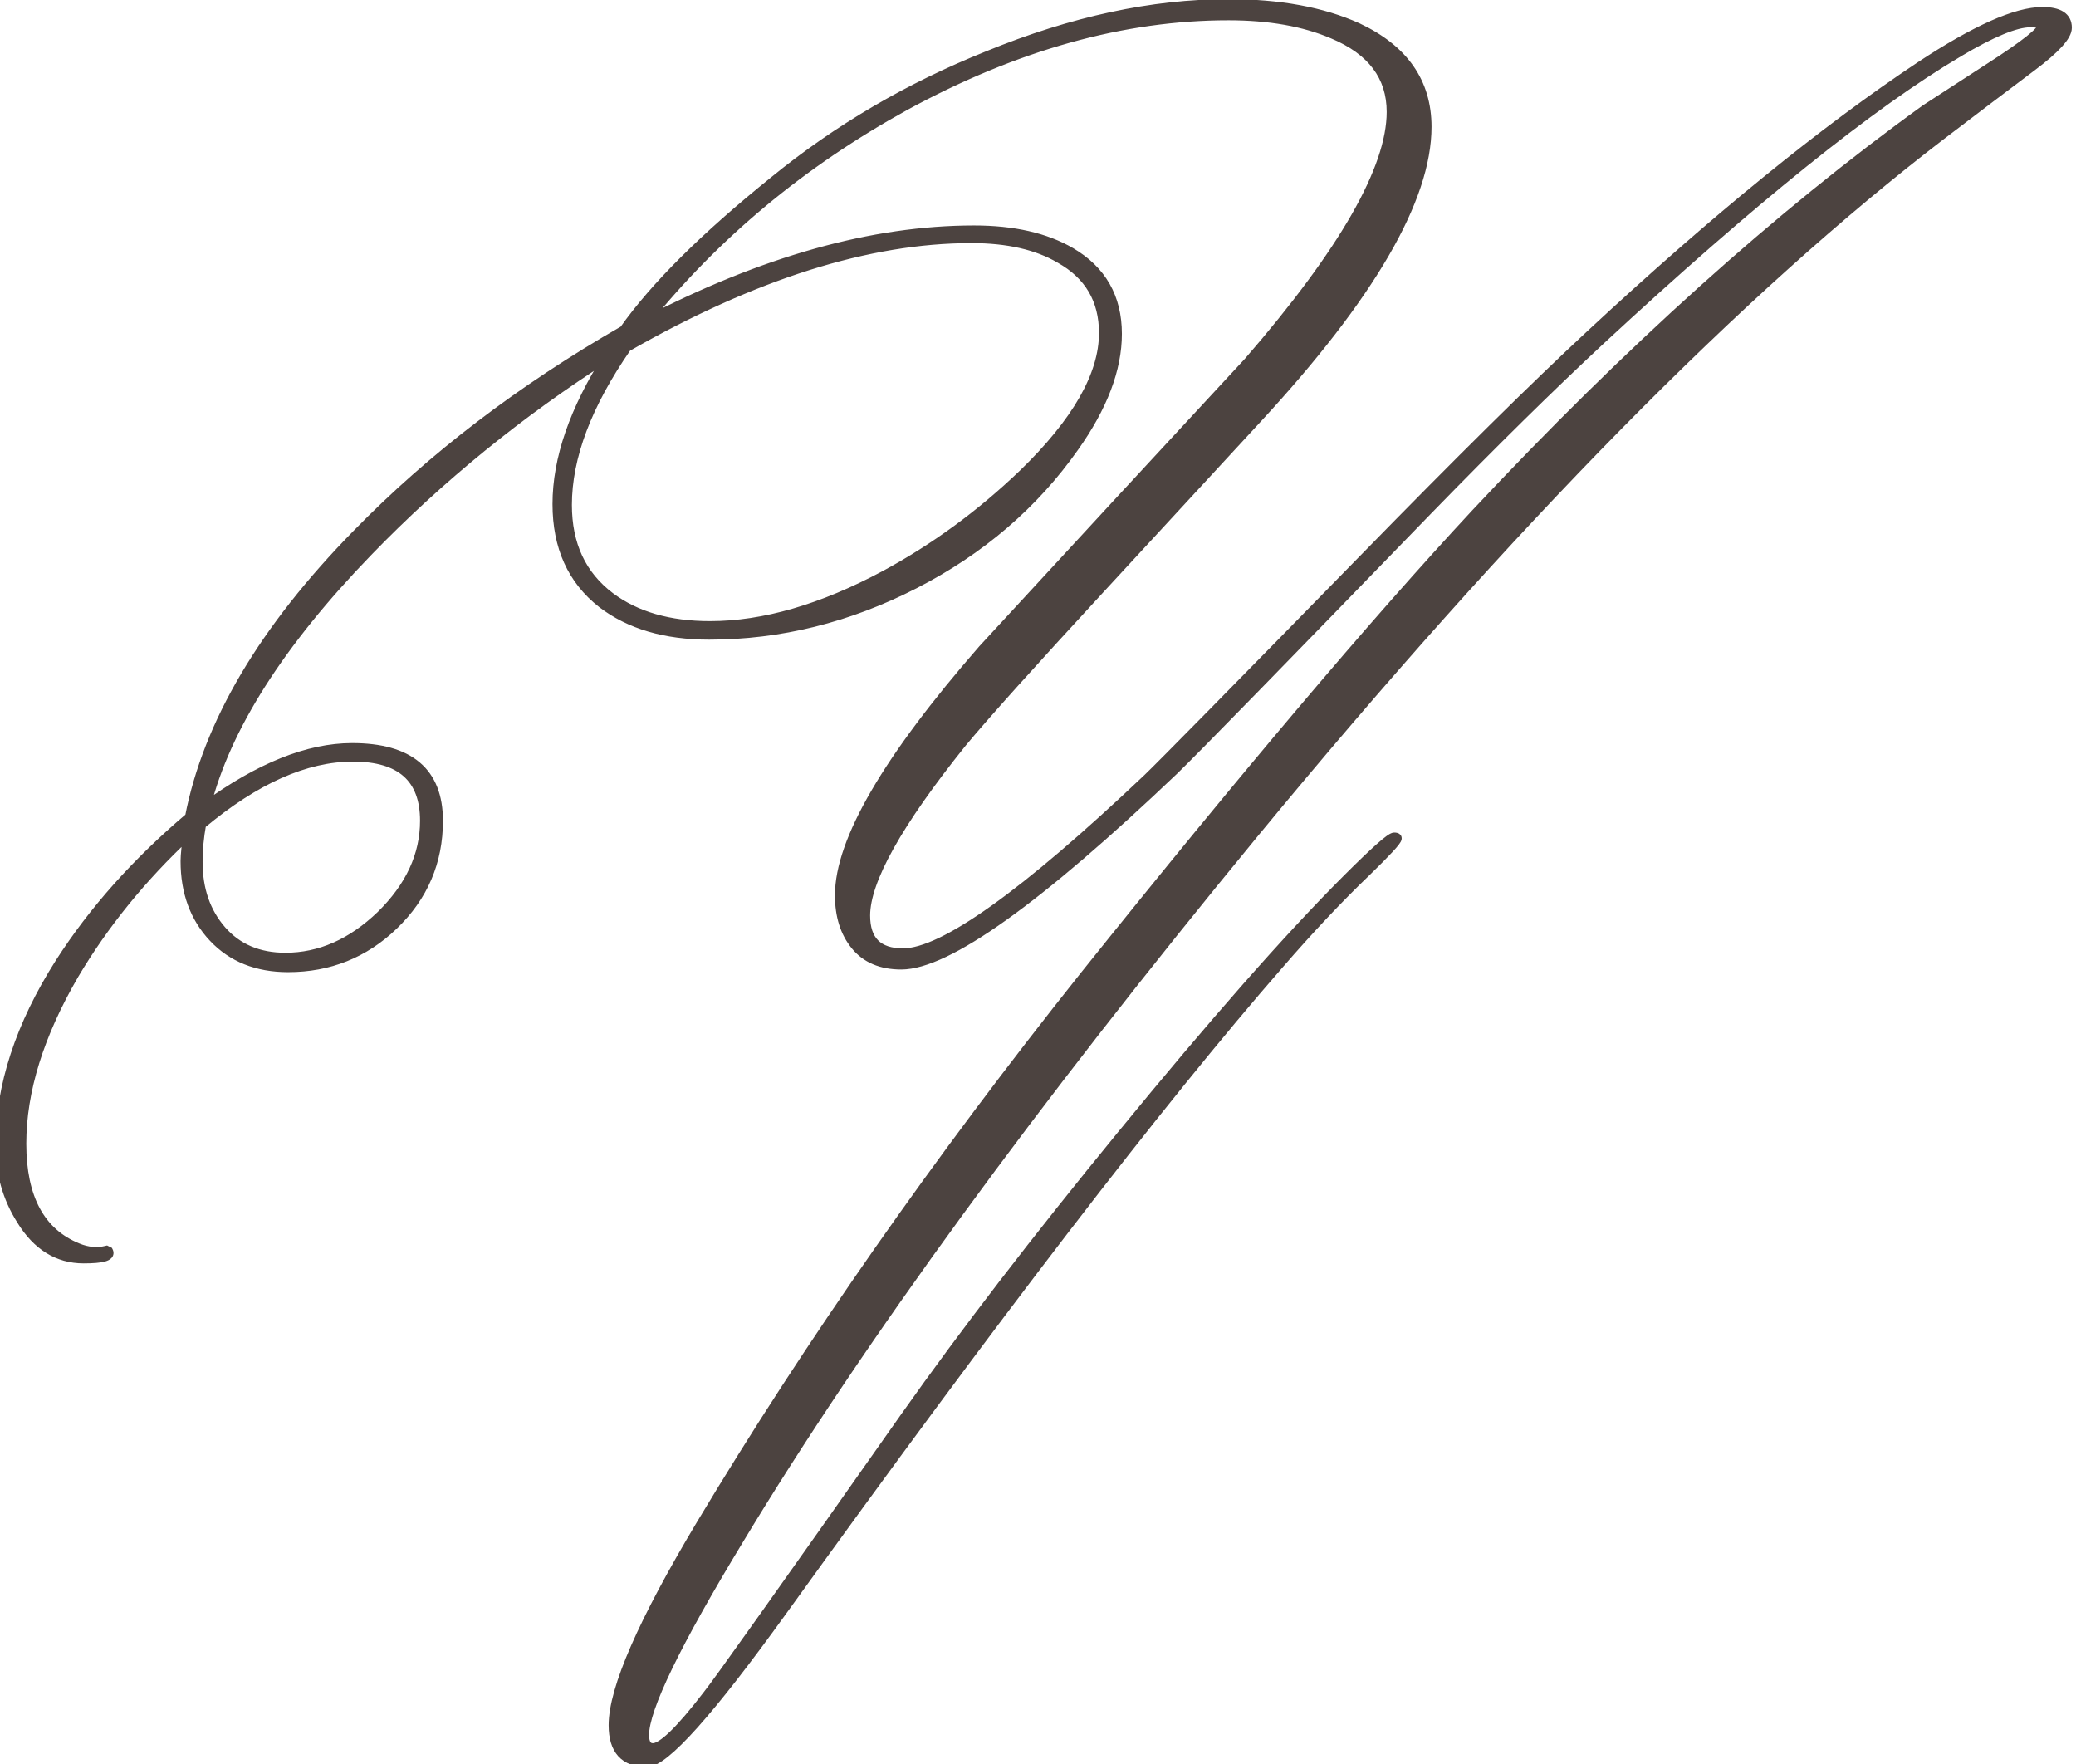
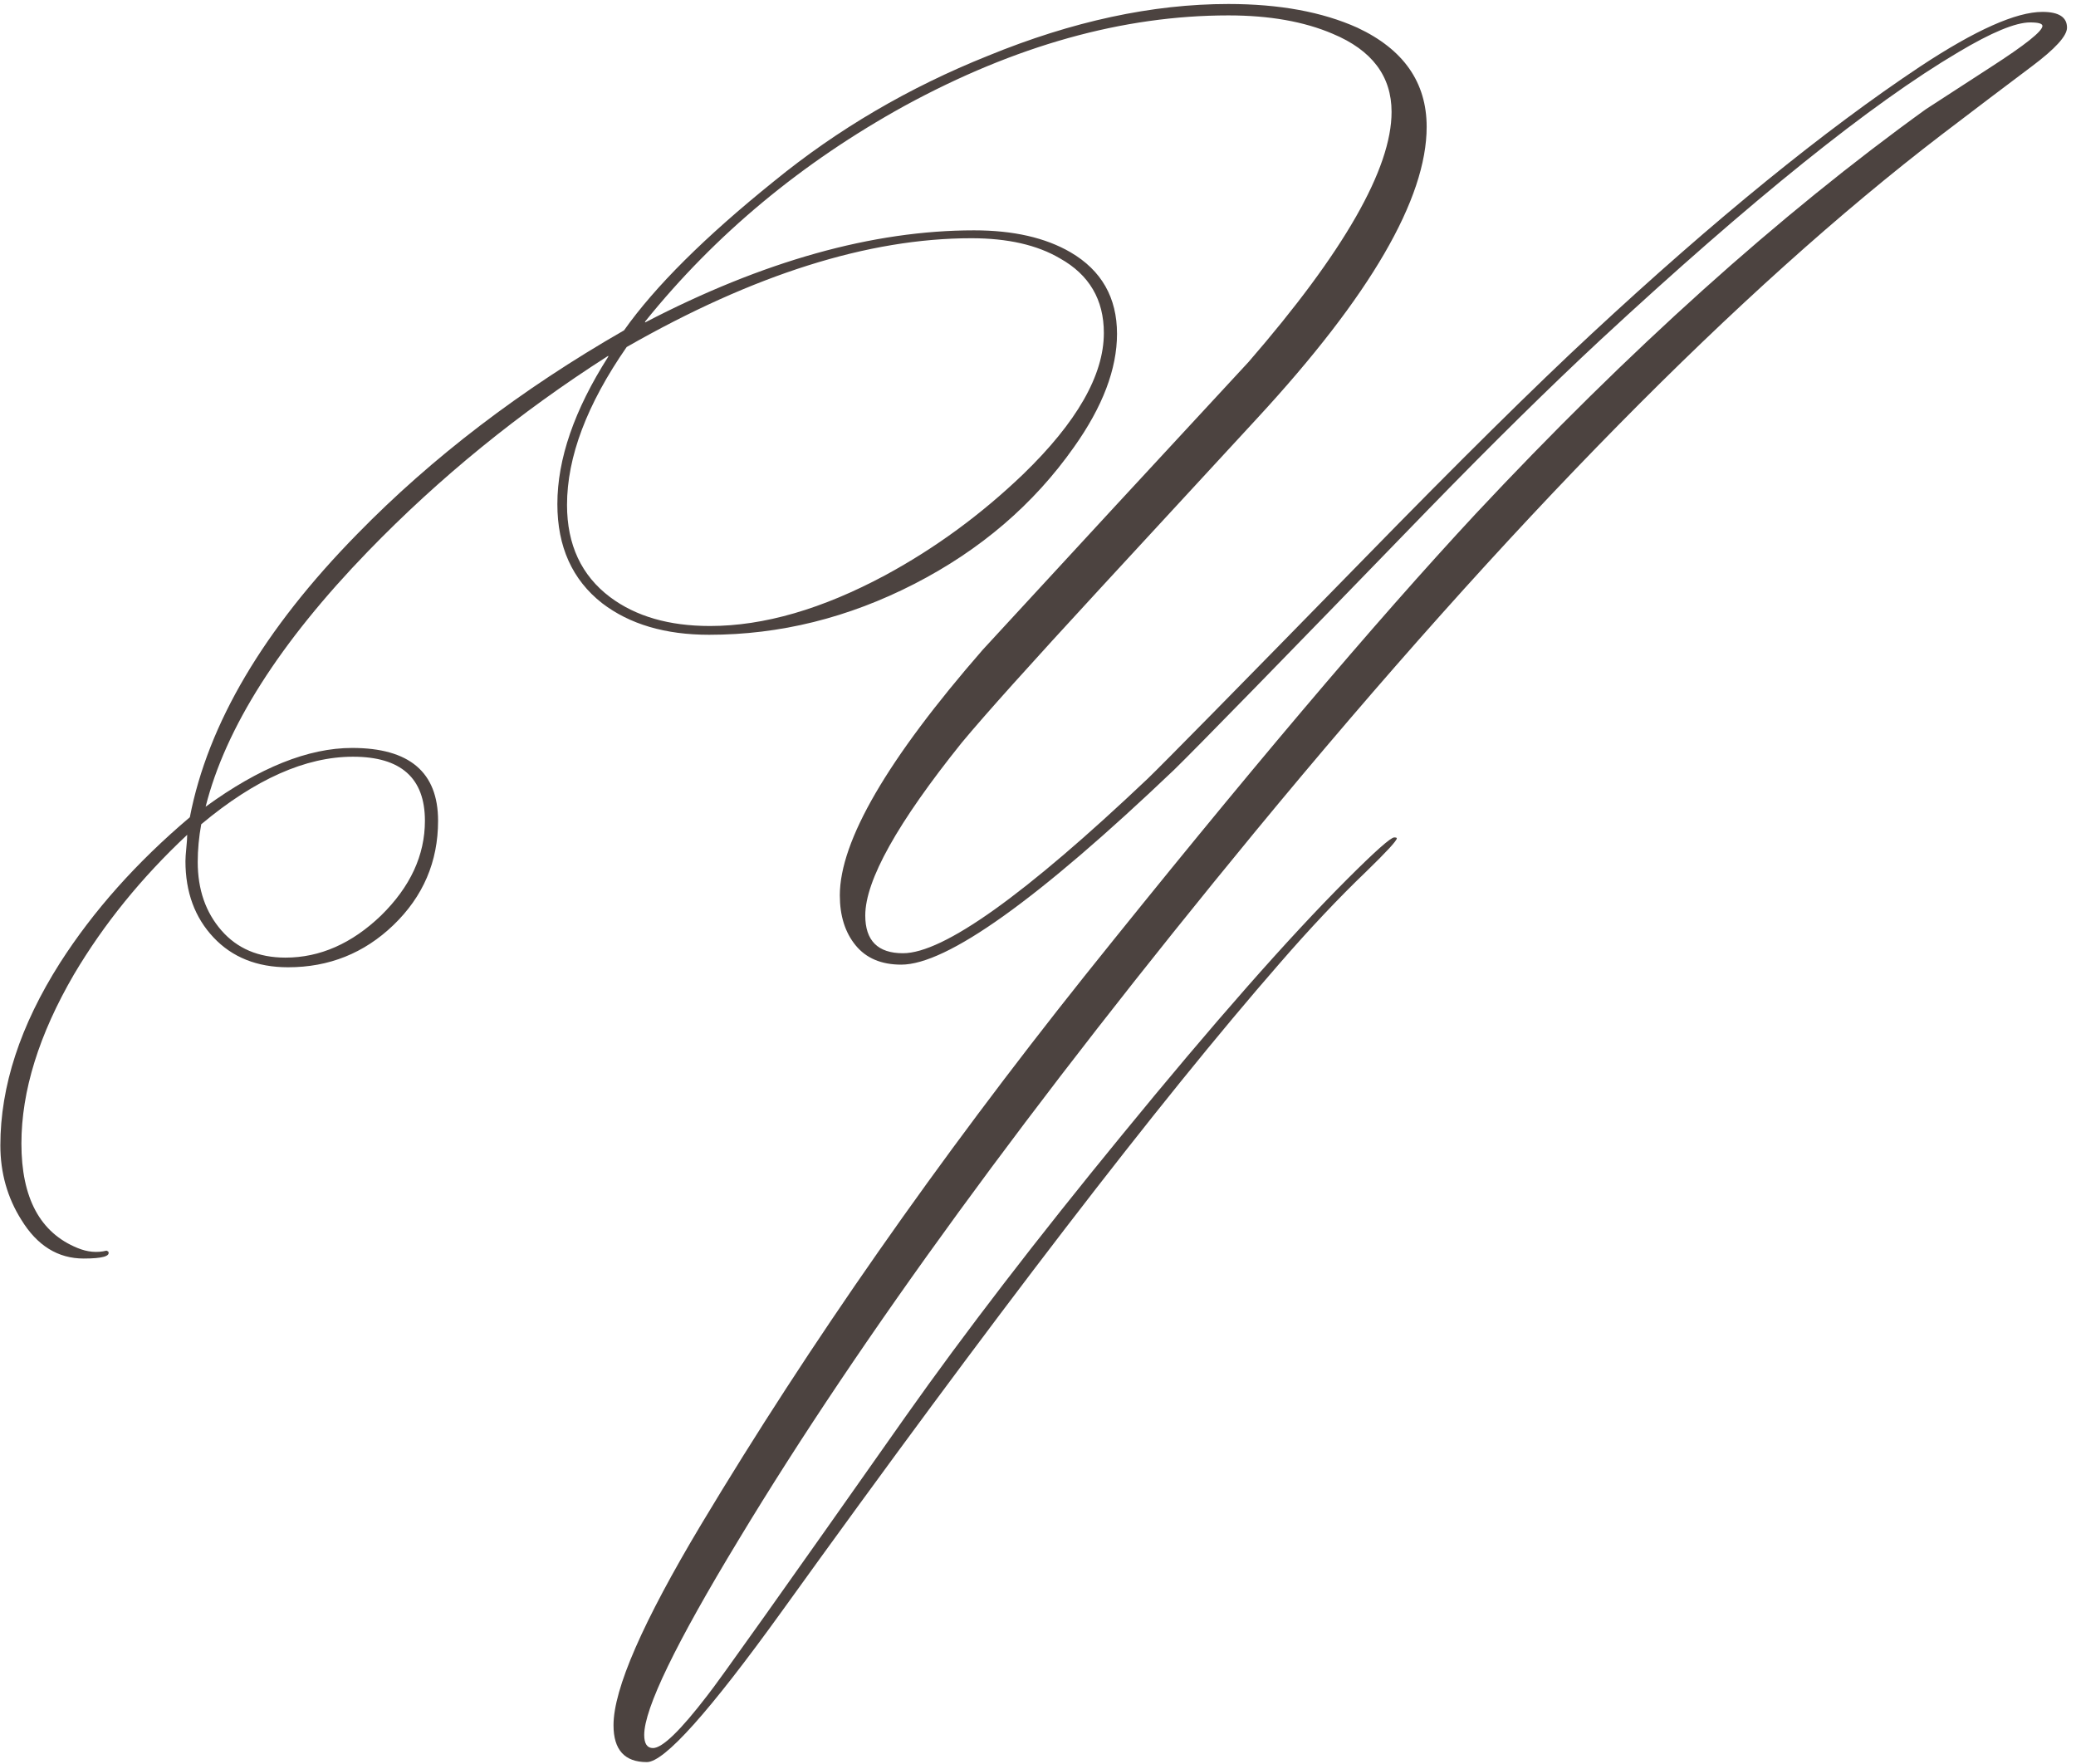
<svg xmlns="http://www.w3.org/2000/svg" width="213" height="181" viewBox="0 0 213 181" fill="none">
  <mask id="path-1-outside-1_531_2" maskUnits="userSpaceOnUse" x="-1" y="-1" width="214" height="183" fill="black">
-     <rect fill="white" x="-1" y="-1" width="214" height="183" />
    <path d="M212.077 2.84C212.077 3.68 210.877 5 208.477 6.8C205.837 8.78 202.747 11.12 199.207 13.82C178.447 29.72 154.957 53.57 128.737 85.37C105.877 113.15 88.237 137.33 75.817 157.91C69.337 168.59 66.097 175.28 66.097 177.98C66.097 178.88 66.397 179.33 66.997 179.33C67.957 179.33 69.817 177.53 72.577 173.93C73.597 172.67 80.377 163.13 92.917 145.31C98.977 136.73 106.357 127.13 115.057 116.51C124.477 104.99 132.187 96.23 138.187 90.23C141.067 87.35 142.687 85.91 143.047 85.91C143.227 85.91 143.317 85.94 143.317 86C143.317 86.24 142.267 87.38 140.167 89.42C137.347 92.12 134.377 95.27 131.257 98.87C118.957 112.97 101.947 135.11 80.227 165.29C72.787 175.61 68.167 180.77 66.367 180.77C64.087 180.77 62.947 179.51 62.947 176.99C62.947 173.27 65.947 166.4 71.947 156.38C83.107 137.78 96.217 119.03 111.277 100.13C127.657 79.67 141.037 63.86 151.417 52.7C167.137 35.9 182.527 22.07 197.587 11.21C199.807 9.77 202.027 8.33 204.247 6.89C207.787 4.61 209.557 3.2 209.557 2.66C209.557 2.42 209.137 2.3 208.297 2.3C206.797 2.3 204.337 3.32 200.917 5.36C191.977 10.64 179.737 20.48 164.197 34.88C159.037 39.68 153.157 45.47 146.557 52.25C131.437 67.85 122.737 76.76 120.457 78.98C106.477 92.3 97.147 98.96 92.467 98.96C90.427 98.96 88.867 98.3 87.787 96.98C86.707 95.66 86.167 93.95 86.167 91.85C86.167 86.27 91.057 77.87 100.837 66.65C109.897 56.81 118.987 46.97 128.107 37.13C137.887 25.85 142.777 17.3 142.777 11.48C142.777 7.82 140.767 5.15 136.747 3.47C133.807 2.21 130.237 1.58 126.037 1.58C115.237 1.58 104.167 4.67 92.827 10.85C82.267 16.67 73.387 24.05 66.187 32.99V33.08C78.307 26.78 89.557 23.63 99.937 23.63C103.957 23.63 107.257 24.38 109.837 25.88C113.017 27.74 114.607 30.53 114.607 34.25C114.607 37.85 113.137 41.72 110.197 45.86C106.057 51.74 100.597 56.42 93.817 59.9C87.037 63.38 80.017 65.12 72.757 65.12C68.257 65.12 64.597 64.04 61.777 61.88C58.717 59.48 57.187 56.09 57.187 51.71C57.187 47.09 58.927 42.05 62.407 36.59V36.5C53.287 42.32 45.067 49.01 37.747 56.57C28.687 65.93 23.137 74.66 21.097 82.76C26.617 78.74 31.627 76.73 36.127 76.73C42.007 76.73 44.947 79.22 44.947 84.2C44.947 88.4 43.417 91.97 40.357 94.91C37.357 97.79 33.757 99.23 29.557 99.23C26.377 99.23 23.827 98.21 21.907 96.17C19.987 94.13 19.027 91.52 19.027 88.34C19.027 88.04 19.057 87.59 19.117 86.99C19.177 86.39 19.207 85.94 19.207 85.64C14.527 90.02 10.657 94.79 7.597 99.95C3.997 106.13 2.197 111.92 2.197 117.32C2.197 122.9 4.117 126.47 7.957 128.03C8.977 128.45 9.967 128.54 10.927 128.3L11.107 128.39C11.347 128.87 10.507 129.11 8.587 129.11C5.947 129.11 3.817 127.79 2.197 125.15C0.757 122.87 0.037 120.32 0.037 117.5C0.037 111.44 2.077 105.2 6.157 98.78C9.577 93.44 14.017 88.46 19.477 83.84C21.337 74.24 27.067 64.55 36.667 54.77C44.347 46.91 53.467 39.95 64.027 33.89C67.207 29.39 72.337 24.29 79.417 18.59C85.957 13.25 93.277 8.96 101.377 5.72C110.017 2.18 118.237 0.41 126.037 0.41C131.257 0.41 135.667 1.22 139.267 2.84C144.007 5.06 146.377 8.45 146.377 13.01C146.377 20.39 140.587 30.35 129.007 42.89L112.897 60.35C105.757 68.09 101.017 73.37 98.677 76.19C92.077 84.41 88.777 90.32 88.777 93.92C88.777 96.5 90.067 97.79 92.647 97.79C96.787 97.79 105.157 91.82 117.757 79.88C119.317 78.38 126.697 70.88 139.897 57.38C149.737 47.3 157.537 39.59 163.297 34.25C175.957 22.49 187.207 13.34 197.047 6.8C202.687 3.08 206.857 1.22 209.557 1.22C211.237 1.22 212.077 1.76 212.077 2.84ZM113.257 34.16C113.257 30.74 111.757 28.19 108.757 26.51C106.417 25.13 103.387 24.44 99.667 24.44C89.107 24.44 77.317 28.16 64.297 35.6C60.217 41.48 58.177 46.88 58.177 51.8C58.177 55.88 59.647 59.03 62.587 61.25C65.227 63.23 68.647 64.22 72.847 64.22C78.367 64.22 84.367 62.48 90.847 59C95.947 56.24 100.657 52.79 104.977 48.65C110.497 43.31 113.257 38.48 113.257 34.16ZM43.597 84.2C43.597 79.82 41.137 77.63 36.217 77.63C31.357 77.63 26.167 79.94 20.647 84.56C20.407 85.88 20.287 87.17 20.287 88.43C20.287 91.25 21.097 93.59 22.717 95.45C24.337 97.31 26.527 98.24 29.287 98.24C32.827 98.24 36.097 96.8 39.097 93.92C42.097 90.98 43.597 87.74 43.597 84.2Z" />
  </mask>
  <path d="M212.077 2.84C212.077 3.68 210.877 5 208.477 6.8C205.837 8.78 202.747 11.12 199.207 13.82C178.447 29.72 154.957 53.57 128.737 85.37C105.877 113.15 88.237 137.33 75.817 157.91C69.337 168.59 66.097 175.28 66.097 177.98C66.097 178.88 66.397 179.33 66.997 179.33C67.957 179.33 69.817 177.53 72.577 173.93C73.597 172.67 80.377 163.13 92.917 145.31C98.977 136.73 106.357 127.13 115.057 116.51C124.477 104.99 132.187 96.23 138.187 90.23C141.067 87.35 142.687 85.91 143.047 85.91C143.227 85.91 143.317 85.94 143.317 86C143.317 86.24 142.267 87.38 140.167 89.42C137.347 92.12 134.377 95.27 131.257 98.87C118.957 112.97 101.947 135.11 80.227 165.29C72.787 175.61 68.167 180.77 66.367 180.77C64.087 180.77 62.947 179.51 62.947 176.99C62.947 173.27 65.947 166.4 71.947 156.38C83.107 137.78 96.217 119.03 111.277 100.13C127.657 79.67 141.037 63.86 151.417 52.7C167.137 35.9 182.527 22.07 197.587 11.21C199.807 9.77 202.027 8.33 204.247 6.89C207.787 4.61 209.557 3.2 209.557 2.66C209.557 2.42 209.137 2.3 208.297 2.3C206.797 2.3 204.337 3.32 200.917 5.36C191.977 10.64 179.737 20.48 164.197 34.88C159.037 39.68 153.157 45.47 146.557 52.25C131.437 67.85 122.737 76.76 120.457 78.98C106.477 92.3 97.147 98.96 92.467 98.96C90.427 98.96 88.867 98.3 87.787 96.98C86.707 95.66 86.167 93.95 86.167 91.85C86.167 86.27 91.057 77.87 100.837 66.65C109.897 56.81 118.987 46.97 128.107 37.13C137.887 25.85 142.777 17.3 142.777 11.48C142.777 7.82 140.767 5.15 136.747 3.47C133.807 2.21 130.237 1.58 126.037 1.58C115.237 1.58 104.167 4.67 92.827 10.85C82.267 16.67 73.387 24.05 66.187 32.99V33.08C78.307 26.78 89.557 23.63 99.937 23.63C103.957 23.63 107.257 24.38 109.837 25.88C113.017 27.74 114.607 30.53 114.607 34.25C114.607 37.85 113.137 41.72 110.197 45.86C106.057 51.74 100.597 56.42 93.817 59.9C87.037 63.38 80.017 65.12 72.757 65.12C68.257 65.12 64.597 64.04 61.777 61.88C58.717 59.48 57.187 56.09 57.187 51.71C57.187 47.09 58.927 42.05 62.407 36.59V36.5C53.287 42.32 45.067 49.01 37.747 56.57C28.687 65.93 23.137 74.66 21.097 82.76C26.617 78.74 31.627 76.73 36.127 76.73C42.007 76.73 44.947 79.22 44.947 84.2C44.947 88.4 43.417 91.97 40.357 94.91C37.357 97.79 33.757 99.23 29.557 99.23C26.377 99.23 23.827 98.21 21.907 96.17C19.987 94.13 19.027 91.52 19.027 88.34C19.027 88.04 19.057 87.59 19.117 86.99C19.177 86.39 19.207 85.94 19.207 85.64C14.527 90.02 10.657 94.79 7.597 99.95C3.997 106.13 2.197 111.92 2.197 117.32C2.197 122.9 4.117 126.47 7.957 128.03C8.977 128.45 9.967 128.54 10.927 128.3L11.107 128.39C11.347 128.87 10.507 129.11 8.587 129.11C5.947 129.11 3.817 127.79 2.197 125.15C0.757 122.87 0.037 120.32 0.037 117.5C0.037 111.44 2.077 105.2 6.157 98.78C9.577 93.44 14.017 88.46 19.477 83.84C21.337 74.24 27.067 64.55 36.667 54.77C44.347 46.91 53.467 39.95 64.027 33.89C67.207 29.39 72.337 24.29 79.417 18.59C85.957 13.25 93.277 8.96 101.377 5.72C110.017 2.18 118.237 0.41 126.037 0.41C131.257 0.41 135.667 1.22 139.267 2.84C144.007 5.06 146.377 8.45 146.377 13.01C146.377 20.39 140.587 30.35 129.007 42.89L112.897 60.35C105.757 68.09 101.017 73.37 98.677 76.19C92.077 84.41 88.777 90.32 88.777 93.92C88.777 96.5 90.067 97.79 92.647 97.79C96.787 97.79 105.157 91.82 117.757 79.88C119.317 78.38 126.697 70.88 139.897 57.38C149.737 47.3 157.537 39.59 163.297 34.25C175.957 22.49 187.207 13.34 197.047 6.8C202.687 3.08 206.857 1.22 209.557 1.22C211.237 1.22 212.077 1.76 212.077 2.84ZM113.257 34.16C113.257 30.74 111.757 28.19 108.757 26.51C106.417 25.13 103.387 24.44 99.667 24.44C89.107 24.44 77.317 28.16 64.297 35.6C60.217 41.48 58.177 46.88 58.177 51.8C58.177 55.88 59.647 59.03 62.587 61.25C65.227 63.23 68.647 64.22 72.847 64.22C78.367 64.22 84.367 62.48 90.847 59C95.947 56.24 100.657 52.79 104.977 48.65C110.497 43.31 113.257 38.48 113.257 34.16ZM43.597 84.2C43.597 79.82 41.137 77.63 36.217 77.63C31.357 77.63 26.167 79.94 20.647 84.56C20.407 85.88 20.287 87.17 20.287 88.43C20.287 91.25 21.097 93.59 22.717 95.45C24.337 97.31 26.527 98.24 29.287 98.24C32.827 98.24 36.097 96.8 39.097 93.92C42.097 90.98 43.597 87.74 43.597 84.2Z" fill="#4C4340" />
-   <path d="M208.477 6.8L208.777 7.2L208.777 7.2L208.477 6.8ZM199.207 13.82L198.904 13.422L198.903 13.423L199.207 13.82ZM128.737 85.37L128.352 85.052L128.351 85.052L128.737 85.37ZM75.817 157.91L76.245 158.169L76.245 158.168L75.817 157.91ZM72.577 173.93L72.189 173.615L72.18 173.626L72.577 173.93ZM92.917 145.31L92.509 145.022L92.508 145.022L92.917 145.31ZM115.057 116.51L115.444 116.827L115.444 116.827L115.057 116.51ZM138.187 90.23L138.541 90.584L138.541 90.584L138.187 90.23ZM140.167 89.42L140.513 89.781L140.516 89.779L140.167 89.42ZM131.257 98.87L131.634 99.199L131.635 99.198L131.257 98.87ZM80.227 165.29L80.633 165.582L80.633 165.582L80.227 165.29ZM71.947 156.38L71.519 156.123L71.518 156.123L71.947 156.38ZM111.277 100.13L110.887 99.817L110.886 99.818L111.277 100.13ZM151.417 52.7L151.052 52.358L151.051 52.359L151.417 52.7ZM197.587 11.21L197.315 10.79L197.305 10.797L197.295 10.804L197.587 11.21ZM204.247 6.89L203.977 6.47L203.975 6.471L204.247 6.89ZM200.917 5.36L201.172 5.791L201.173 5.789L200.917 5.36ZM164.197 34.88L163.857 34.513L163.857 34.514L164.197 34.88ZM146.557 52.25L146.199 51.901L146.198 51.902L146.557 52.25ZM120.457 78.98L120.802 79.342L120.806 79.338L120.457 78.98ZM87.787 96.98L88.174 96.663L88.174 96.663L87.787 96.98ZM100.837 66.65L100.469 66.311L100.46 66.322L100.837 66.65ZM128.107 37.13L128.474 37.47L128.48 37.464L128.485 37.458L128.107 37.13ZM136.747 3.47L136.55 3.93L136.555 3.931L136.747 3.47ZM92.827 10.85L92.588 10.411L92.586 10.412L92.827 10.85ZM66.187 32.99L65.798 32.676L65.687 32.814V32.99H66.187ZM66.187 33.08H65.687V33.903L66.418 33.524L66.187 33.08ZM109.837 25.88L110.09 25.448L110.089 25.448L109.837 25.88ZM110.197 45.86L109.79 45.571L109.788 45.572L110.197 45.86ZM93.817 59.9L93.589 59.455L93.589 59.455L93.817 59.9ZM61.777 61.88L61.469 62.273L61.473 62.277L61.777 61.88ZM62.407 36.59L62.829 36.859L62.907 36.736V36.59H62.407ZM62.407 36.5H62.907V35.588L62.138 36.078L62.407 36.5ZM37.747 56.57L37.388 56.222L37.388 56.222L37.747 56.57ZM21.097 82.76L20.612 82.638L20.275 83.977L21.392 83.164L21.097 82.76ZM40.357 94.91L40.704 95.271L40.704 95.271L40.357 94.91ZM19.117 86.99L19.615 87.04L19.615 87.04L19.117 86.99ZM19.207 85.64H19.707V84.487L18.866 85.275L19.207 85.64ZM7.597 99.95L7.167 99.695L7.165 99.698L7.597 99.95ZM7.957 128.03L8.148 127.568L8.145 127.567L7.957 128.03ZM10.927 128.3L11.151 127.853L10.986 127.77L10.806 127.815L10.927 128.3ZM11.107 128.39L11.555 128.166L11.48 128.017L11.331 127.943L11.107 128.39ZM2.197 125.15L2.623 124.888L2.62 124.883L2.197 125.15ZM6.157 98.78L5.736 98.51L5.735 98.512L6.157 98.78ZM19.477 83.84L19.8 84.222L19.935 84.108L19.968 83.935L19.477 83.84ZM36.667 54.77L37.024 55.12L37.025 55.119L36.667 54.77ZM64.027 33.89L64.276 34.324L64.372 34.269L64.436 34.179L64.027 33.89ZM79.417 18.59L79.731 18.98L79.734 18.977L79.417 18.59ZM101.377 5.72L101.563 6.184L101.567 6.183L101.377 5.72ZM139.267 2.84L139.479 2.387L139.472 2.384L139.267 2.84ZM129.007 42.89L128.64 42.551L128.64 42.551L129.007 42.89ZM112.897 60.35L112.53 60.011L112.53 60.011L112.897 60.35ZM98.677 76.19L98.293 75.871L98.287 75.877L98.677 76.19ZM117.757 79.88L118.101 80.243L118.104 80.24L117.757 79.88ZM139.897 57.38L140.255 57.73L140.255 57.729L139.897 57.38ZM163.297 34.25L163.637 34.617L163.638 34.616L163.297 34.25ZM197.047 6.8L196.772 6.383L196.771 6.384L197.047 6.8ZM108.757 26.51L108.503 26.941L108.513 26.946L108.757 26.51ZM64.297 35.6L64.049 35.166L63.951 35.222L63.886 35.315L64.297 35.6ZM62.587 61.25L62.286 61.649L62.287 61.65L62.587 61.25ZM90.847 59L91.084 59.441L91.085 59.44L90.847 59ZM104.977 48.65L105.323 49.011L105.325 49.009L104.977 48.65ZM20.647 84.56L20.326 84.177L20.188 84.293L20.155 84.471L20.647 84.56ZM22.717 95.45L23.094 95.122L22.717 95.45ZM39.097 93.92L39.444 94.281L39.447 94.277L39.097 93.92ZM211.577 2.84C211.577 2.934 211.542 3.089 211.415 3.317C211.29 3.542 211.092 3.811 210.807 4.124C210.238 4.75 209.367 5.508 208.177 6.4L208.777 7.2C209.988 6.292 210.917 5.49 211.547 4.796C211.863 4.449 212.114 4.118 212.289 3.803C212.463 3.491 212.577 3.166 212.577 2.84H211.577ZM208.177 6.4C205.536 8.381 202.445 10.722 198.904 13.422L199.511 14.218C203.05 11.518 206.139 9.179 208.777 7.2L208.177 6.4ZM198.903 13.423C178.101 29.355 154.584 53.237 128.352 85.052L129.123 85.688C155.331 53.903 178.794 30.085 199.511 14.217L198.903 13.423ZM128.351 85.052C105.483 112.843 87.826 137.043 75.389 157.652L76.245 158.168C88.648 137.617 106.272 113.457 129.123 85.688L128.351 85.052ZM75.39 157.651C72.146 162.996 69.707 167.354 68.077 170.72C67.263 172.402 66.646 173.845 66.232 175.044C65.822 176.234 65.597 177.221 65.597 177.98H66.597C66.597 177.389 66.778 176.528 67.177 175.37C67.574 174.222 68.172 172.818 68.977 171.155C70.587 167.831 73.008 163.504 76.245 158.169L75.39 157.651ZM65.597 177.98C65.597 178.47 65.676 178.925 65.906 179.27C66.16 179.651 66.552 179.83 66.997 179.83V178.83C66.843 178.83 66.784 178.784 66.738 178.715C66.668 178.61 66.597 178.39 66.597 177.98H65.597ZM66.997 179.83C67.38 179.83 67.775 179.657 68.155 179.414C68.547 179.164 68.983 178.801 69.46 178.339C70.416 177.414 71.588 176.042 72.974 174.234L72.18 173.626C70.806 175.418 69.668 176.746 68.765 177.621C68.312 178.059 67.93 178.371 67.617 178.571C67.293 178.778 67.095 178.83 66.997 178.83V179.83ZM72.966 174.245C74 172.967 80.796 163.404 93.326 145.598L92.508 145.022C79.959 162.856 73.195 172.373 72.189 173.615L72.966 174.245ZM93.326 145.598C99.377 137.031 106.749 127.44 115.444 116.827L114.671 116.193C105.965 126.82 98.578 136.429 92.509 145.022L93.326 145.598ZM115.444 116.827C124.86 105.311 132.558 96.566 138.541 90.584L137.834 89.876C131.816 95.894 124.094 104.669 114.67 116.193L115.444 116.827ZM138.541 90.584C139.979 89.146 141.096 88.074 141.894 87.364C142.295 87.008 142.607 86.75 142.835 86.584C142.95 86.501 143.033 86.448 143.089 86.419C143.165 86.378 143.135 86.41 143.047 86.41V85.41C142.87 85.41 142.711 85.487 142.618 85.536C142.505 85.597 142.38 85.679 142.247 85.776C141.98 85.97 141.64 86.252 141.23 86.616C140.409 87.346 139.276 88.434 137.834 89.876L138.541 90.584ZM143.047 86.41C143.123 86.41 143.125 86.418 143.092 86.407C143.074 86.401 143.011 86.378 142.947 86.314C142.871 86.238 142.817 86.126 142.817 86H143.817C143.817 85.638 143.518 85.495 143.408 85.458C143.285 85.417 143.152 85.41 143.047 85.41V86.41ZM142.817 86C142.817 85.888 142.863 85.832 142.833 85.886C142.816 85.916 142.782 85.968 142.723 86.046C142.605 86.2 142.421 86.415 142.162 86.696C141.647 87.256 140.867 88.043 139.819 89.061L140.516 89.779C141.568 88.757 142.363 87.954 142.898 87.374C143.164 87.085 143.373 86.843 143.518 86.651C143.59 86.557 143.655 86.464 143.704 86.378C143.739 86.316 143.817 86.172 143.817 86H142.817ZM139.822 89.059C136.988 91.772 134.008 94.933 130.879 98.543L131.635 99.198C134.747 95.607 137.706 92.468 140.513 89.781L139.822 89.059ZM130.881 98.541C118.565 112.66 101.544 134.815 79.822 164.998L80.633 165.582C102.351 135.405 119.35 113.28 131.634 99.199L130.881 98.541ZM79.822 164.998C76.105 170.153 73.102 174.006 70.81 176.566C69.662 177.848 68.705 178.792 67.933 179.413C67.547 179.723 67.219 179.943 66.946 180.084C66.667 180.227 66.48 180.27 66.367 180.27V181.27C66.704 181.27 67.056 181.152 67.403 180.973C67.757 180.791 68.143 180.527 68.559 180.192C69.392 179.523 70.392 178.532 71.555 177.234C73.882 174.634 76.91 170.747 80.633 165.582L79.822 164.998ZM66.367 180.27C65.318 180.27 64.619 179.982 64.173 179.49C63.719 178.987 63.447 178.185 63.447 176.99H62.447C62.447 178.315 62.746 179.403 63.431 180.16C64.126 180.928 65.137 181.27 66.367 181.27V180.27ZM63.447 176.99C63.447 175.239 64.161 172.671 65.656 169.248C67.144 165.84 69.382 161.637 72.376 156.637L71.518 156.123C68.513 161.143 66.251 165.385 64.739 168.847C63.234 172.294 62.447 175.021 62.447 176.99H63.447ZM72.376 156.637C83.523 138.058 96.621 119.326 111.668 100.442L110.886 99.818C95.814 118.734 82.691 137.502 71.519 156.123L72.376 156.637ZM111.668 100.442C128.045 79.986 141.416 64.187 151.783 53.041L151.051 52.359C140.659 63.533 127.27 79.354 110.887 99.817L111.668 100.442ZM151.782 53.042C167.485 36.26 182.851 22.453 197.88 11.616L197.295 10.804C182.203 21.687 166.789 35.54 151.052 52.358L151.782 53.042ZM197.859 11.63C197.864 11.627 197.868 11.624 197.872 11.621C197.877 11.618 197.881 11.615 197.885 11.613C197.89 11.61 197.894 11.607 197.898 11.604C197.903 11.601 197.907 11.598 197.911 11.596C197.916 11.593 197.92 11.59 197.924 11.587C197.929 11.585 197.933 11.582 197.937 11.579C197.942 11.576 197.946 11.573 197.95 11.57C197.955 11.568 197.959 11.565 197.963 11.562C197.968 11.559 197.972 11.556 197.976 11.553C197.981 11.551 197.985 11.548 197.989 11.545C197.994 11.542 197.998 11.54 198.002 11.537C198.007 11.534 198.011 11.531 198.016 11.528C198.02 11.525 198.024 11.523 198.029 11.52C198.033 11.517 198.037 11.514 198.042 11.511C198.046 11.508 198.05 11.506 198.055 11.503C198.059 11.5 198.063 11.497 198.068 11.495C198.072 11.492 198.076 11.489 198.081 11.486C198.085 11.483 198.089 11.48 198.094 11.478C198.098 11.475 198.102 11.472 198.107 11.469C198.111 11.466 198.115 11.463 198.12 11.461C198.124 11.458 198.128 11.455 198.133 11.452C198.137 11.45 198.141 11.447 198.146 11.444C198.15 11.441 198.154 11.438 198.159 11.435C198.163 11.433 198.167 11.43 198.172 11.427C198.176 11.424 198.18 11.421 198.185 11.418C198.189 11.416 198.193 11.413 198.198 11.41C198.202 11.407 198.206 11.405 198.211 11.402C198.215 11.399 198.219 11.396 198.224 11.393C198.228 11.39 198.232 11.388 198.237 11.385C198.241 11.382 198.245 11.379 198.25 11.376C198.254 11.373 198.258 11.371 198.263 11.368C198.267 11.365 198.271 11.362 198.276 11.36C198.28 11.357 198.284 11.354 198.289 11.351C198.293 11.348 198.297 11.345 198.302 11.343C198.306 11.34 198.31 11.337 198.315 11.334C198.319 11.331 198.323 11.329 198.328 11.326C198.332 11.323 198.336 11.32 198.341 11.317C198.345 11.315 198.349 11.312 198.354 11.309C198.358 11.306 198.362 11.303 198.367 11.3C198.371 11.298 198.375 11.295 198.38 11.292C198.384 11.289 198.388 11.286 198.393 11.284C198.397 11.281 198.401 11.278 198.406 11.275C198.41 11.272 198.414 11.27 198.419 11.267C198.423 11.264 198.427 11.261 198.432 11.258C198.436 11.255 198.44 11.253 198.445 11.25C198.449 11.247 198.453 11.244 198.458 11.241C198.462 11.239 198.466 11.236 198.471 11.233C198.475 11.23 198.479 11.227 198.484 11.225C198.488 11.222 198.492 11.219 198.497 11.216C198.501 11.213 198.505 11.21 198.51 11.208C198.514 11.205 198.518 11.202 198.523 11.199C198.527 11.196 198.531 11.194 198.536 11.191C198.54 11.188 198.544 11.185 198.549 11.182C198.553 11.18 198.557 11.177 198.562 11.174C198.566 11.171 198.571 11.168 198.575 11.165C198.579 11.163 198.584 11.16 198.588 11.157C198.592 11.154 198.597 11.151 198.601 11.149C198.605 11.146 198.61 11.143 198.614 11.14C198.618 11.137 198.623 11.134 198.627 11.132C198.631 11.129 198.636 11.126 198.64 11.123C198.644 11.12 198.649 11.118 198.653 11.115C198.657 11.112 198.662 11.109 198.666 11.106C198.67 11.104 198.675 11.101 198.679 11.098C198.683 11.095 198.688 11.092 198.692 11.089C198.696 11.087 198.701 11.084 198.705 11.081C198.709 11.078 198.714 11.075 198.718 11.073C198.722 11.07 198.727 11.067 198.731 11.064C198.735 11.061 198.74 11.059 198.744 11.056C198.748 11.053 198.753 11.05 198.757 11.047C198.761 11.044 198.766 11.042 198.77 11.039C198.774 11.036 198.779 11.033 198.783 11.03C198.787 11.028 198.792 11.025 198.796 11.022C198.8 11.019 198.805 11.016 198.809 11.014C198.813 11.011 198.818 11.008 198.822 11.005C198.826 11.002 198.831 10.999 198.835 10.997C198.839 10.994 198.844 10.991 198.848 10.988C198.852 10.985 198.857 10.983 198.861 10.98C198.865 10.977 198.87 10.974 198.874 10.971C198.878 10.969 198.883 10.966 198.887 10.963C198.891 10.96 198.896 10.957 198.9 10.954C198.904 10.952 198.909 10.949 198.913 10.946C198.917 10.943 198.922 10.94 198.926 10.938C198.93 10.935 198.935 10.932 198.939 10.929C198.943 10.926 198.948 10.924 198.952 10.921C198.956 10.918 198.961 10.915 198.965 10.912C198.969 10.909 198.974 10.907 198.978 10.904C198.982 10.901 198.987 10.898 198.991 10.895C198.995 10.893 199 10.89 199.004 10.887C199.008 10.884 199.013 10.881 199.017 10.879C199.021 10.876 199.026 10.873 199.03 10.87C199.034 10.867 199.039 10.864 199.043 10.862C199.047 10.859 199.052 10.856 199.056 10.853C199.06 10.85 199.065 10.848 199.069 10.845C199.073 10.842 199.078 10.839 199.082 10.836C199.086 10.834 199.091 10.831 199.095 10.828C199.099 10.825 199.104 10.822 199.108 10.819C199.112 10.817 199.117 10.814 199.121 10.811C199.126 10.808 199.13 10.805 199.134 10.803C199.139 10.8 199.143 10.797 199.147 10.794C199.152 10.791 199.156 10.789 199.16 10.786C199.165 10.783 199.169 10.78 199.173 10.777C199.178 10.774 199.182 10.772 199.186 10.769C199.191 10.766 199.195 10.763 199.199 10.76C199.204 10.758 199.208 10.755 199.212 10.752C199.217 10.749 199.221 10.746 199.225 10.743C199.23 10.741 199.234 10.738 199.238 10.735C199.243 10.732 199.247 10.729 199.251 10.727C199.256 10.724 199.26 10.721 199.264 10.718C199.269 10.715 199.273 10.713 199.277 10.71C199.282 10.707 199.286 10.704 199.29 10.701C199.295 10.698 199.299 10.696 199.303 10.693C199.308 10.69 199.312 10.687 199.316 10.684C199.321 10.682 199.325 10.679 199.329 10.676C199.334 10.673 199.338 10.67 199.342 10.668C199.347 10.665 199.351 10.662 199.355 10.659C199.36 10.656 199.364 10.653 199.368 10.651C199.373 10.648 199.377 10.645 199.381 10.642C199.386 10.639 199.39 10.637 199.394 10.634C199.399 10.631 199.403 10.628 199.407 10.625C199.412 10.623 199.416 10.62 199.42 10.617C199.425 10.614 199.429 10.611 199.433 10.608C199.438 10.606 199.442 10.603 199.446 10.6C199.451 10.597 199.455 10.595 199.459 10.592C199.464 10.589 199.468 10.586 199.472 10.583C199.477 10.58 199.481 10.578 199.485 10.575C199.49 10.572 199.494 10.569 199.498 10.566C199.503 10.563 199.507 10.561 199.511 10.558C199.516 10.555 199.52 10.552 199.524 10.55C199.529 10.547 199.533 10.544 199.537 10.541C199.542 10.538 199.546 10.535 199.55 10.533C199.555 10.53 199.559 10.527 199.563 10.524C199.568 10.521 199.572 10.518 199.576 10.516C199.581 10.513 199.585 10.51 199.589 10.507C199.594 10.505 199.598 10.502 199.602 10.499C199.607 10.496 199.611 10.493 199.615 10.49C199.62 10.488 199.624 10.485 199.628 10.482C199.633 10.479 199.637 10.476 199.641 10.473C199.646 10.471 199.65 10.468 199.654 10.465C199.659 10.462 199.663 10.46 199.667 10.457C199.672 10.454 199.676 10.451 199.681 10.448C199.685 10.445 199.689 10.443 199.694 10.44C199.698 10.437 199.702 10.434 199.707 10.431C199.711 10.428 199.715 10.426 199.72 10.423C199.724 10.42 199.728 10.417 199.733 10.415C199.737 10.412 199.741 10.409 199.746 10.406C199.75 10.403 199.754 10.4 199.759 10.398C199.763 10.395 199.767 10.392 199.772 10.389C199.776 10.386 199.78 10.383 199.785 10.381C199.789 10.378 199.793 10.375 199.798 10.372C199.802 10.37 199.806 10.367 199.811 10.364C199.815 10.361 199.819 10.358 199.824 10.355C199.828 10.353 199.832 10.35 199.837 10.347C199.841 10.344 199.845 10.341 199.85 10.338C199.854 10.336 199.858 10.333 199.863 10.33C199.867 10.327 199.871 10.325 199.876 10.322C199.88 10.319 199.884 10.316 199.889 10.313C199.893 10.31 199.897 10.308 199.902 10.305C199.906 10.302 199.91 10.299 199.915 10.296C199.919 10.293 199.923 10.291 199.928 10.288C199.932 10.285 199.936 10.282 199.941 10.28C199.945 10.277 199.949 10.274 199.954 10.271C199.958 10.268 199.962 10.265 199.967 10.263C199.971 10.26 199.975 10.257 199.98 10.254C199.984 10.251 199.988 10.248 199.993 10.246C199.997 10.243 200.001 10.24 200.006 10.237C200.01 10.235 200.014 10.232 200.019 10.229C200.023 10.226 200.027 10.223 200.032 10.22C200.036 10.218 200.04 10.215 200.045 10.212C200.049 10.209 200.053 10.206 200.058 10.204C200.062 10.201 200.066 10.198 200.071 10.195C200.075 10.192 200.079 10.19 200.084 10.187C200.088 10.184 200.092 10.181 200.097 10.178C200.101 10.175 200.105 10.173 200.11 10.17C200.114 10.167 200.118 10.164 200.123 10.161C200.127 10.159 200.131 10.156 200.136 10.153C200.14 10.15 200.144 10.147 200.149 10.145C200.153 10.142 200.157 10.139 200.162 10.136C200.166 10.133 200.17 10.13 200.175 10.128C200.179 10.125 200.183 10.122 200.188 10.119C200.192 10.116 200.196 10.114 200.201 10.111C200.205 10.108 200.209 10.105 200.214 10.102C200.218 10.1 200.222 10.097 200.227 10.094C200.231 10.091 200.236 10.088 200.24 10.085C200.244 10.083 200.249 10.08 200.253 10.077C200.257 10.074 200.262 10.071 200.266 10.069C200.27 10.066 200.275 10.063 200.279 10.06C200.283 10.057 200.288 10.055 200.292 10.052C200.296 10.049 200.301 10.046 200.305 10.043C200.309 10.04 200.314 10.038 200.318 10.035C200.322 10.032 200.327 10.029 200.331 10.026C200.335 10.024 200.34 10.021 200.344 10.018C200.348 10.015 200.353 10.012 200.357 10.009C200.361 10.007 200.366 10.004 200.37 10.001C200.374 9.998 200.379 9.995 200.383 9.993C200.387 9.99 200.392 9.987 200.396 9.984C200.4 9.981 200.405 9.979 200.409 9.976C200.413 9.973 200.418 9.97 200.422 9.967C200.426 9.964 200.431 9.962 200.435 9.959C200.439 9.956 200.444 9.953 200.448 9.95C200.452 9.948 200.457 9.945 200.461 9.942C200.465 9.939 200.47 9.936 200.474 9.934C200.478 9.931 200.483 9.928 200.487 9.925C200.491 9.922 200.496 9.919 200.5 9.917C200.504 9.914 200.509 9.911 200.513 9.908C200.517 9.905 200.522 9.903 200.526 9.9C200.53 9.897 200.535 9.894 200.539 9.891C200.543 9.889 200.548 9.886 200.552 9.883C200.556 9.88 200.561 9.877 200.565 9.874C200.569 9.872 200.574 9.869 200.578 9.866C200.582 9.863 200.587 9.86 200.591 9.858C200.595 9.855 200.6 9.852 200.604 9.849C200.608 9.846 200.613 9.844 200.617 9.841C200.621 9.838 200.626 9.835 200.63 9.832C200.634 9.829 200.639 9.827 200.643 9.824C200.647 9.821 200.652 9.818 200.656 9.815C200.66 9.813 200.665 9.81 200.669 9.807C200.673 9.804 200.678 9.801 200.682 9.799C200.686 9.796 200.691 9.793 200.695 9.79C200.699 9.787 200.704 9.784 200.708 9.782C200.712 9.779 200.717 9.776 200.721 9.773C200.725 9.77 200.73 9.768 200.734 9.765C200.738 9.762 200.743 9.759 200.747 9.756C200.751 9.754 200.756 9.751 200.76 9.748C200.764 9.745 200.769 9.742 200.773 9.739C200.777 9.737 200.782 9.734 200.786 9.731C200.791 9.728 200.795 9.725 200.799 9.723C200.804 9.72 200.808 9.717 200.812 9.714C200.817 9.711 200.821 9.709 200.825 9.706C200.83 9.703 200.834 9.7 200.838 9.697C200.843 9.694 200.847 9.692 200.851 9.689C200.856 9.686 200.86 9.683 200.864 9.68C200.869 9.678 200.873 9.675 200.877 9.672C200.882 9.669 200.886 9.666 200.89 9.664C200.895 9.661 200.899 9.658 200.903 9.655C200.908 9.652 200.912 9.649 200.916 9.647C200.921 9.644 200.925 9.641 200.929 9.638C200.934 9.635 200.938 9.633 200.942 9.63C200.947 9.627 200.951 9.624 200.955 9.621C200.96 9.619 200.964 9.616 200.968 9.613C200.973 9.61 200.977 9.607 200.981 9.604C200.986 9.602 200.99 9.599 200.994 9.596C200.999 9.593 201.003 9.59 201.007 9.588C201.012 9.585 201.016 9.582 201.02 9.579C201.025 9.576 201.029 9.574 201.033 9.571C201.038 9.568 201.042 9.565 201.046 9.562C201.051 9.559 201.055 9.557 201.059 9.554C201.064 9.551 201.068 9.548 201.072 9.545C201.077 9.543 201.081 9.54 201.085 9.537C201.09 9.534 201.094 9.531 201.098 9.529C201.103 9.526 201.107 9.523 201.111 9.52C201.116 9.517 201.12 9.514 201.124 9.512C201.129 9.509 201.133 9.506 201.137 9.503C201.142 9.5 201.146 9.498 201.15 9.495C201.155 9.492 201.159 9.489 201.163 9.486C201.168 9.484 201.172 9.481 201.176 9.478C201.181 9.475 201.185 9.472 201.189 9.469C201.194 9.467 201.198 9.464 201.202 9.461C201.207 9.458 201.211 9.455 201.215 9.453C201.22 9.45 201.224 9.447 201.228 9.444C201.233 9.441 201.237 9.439 201.241 9.436C201.246 9.433 201.25 9.43 201.254 9.427C201.259 9.424 201.263 9.422 201.267 9.419C201.272 9.416 201.276 9.413 201.28 9.41C201.285 9.408 201.289 9.405 201.293 9.402C201.298 9.399 201.302 9.396 201.306 9.394C201.311 9.391 201.315 9.388 201.319 9.385C201.324 9.382 201.328 9.379 201.332 9.377C201.337 9.374 201.341 9.371 201.346 9.368C201.35 9.365 201.354 9.363 201.359 9.36C201.363 9.357 201.367 9.354 201.372 9.351C201.376 9.349 201.38 9.346 201.385 9.343C201.389 9.34 201.393 9.337 201.398 9.334C201.402 9.332 201.406 9.329 201.411 9.326C201.415 9.323 201.419 9.32 201.424 9.318C201.428 9.315 201.432 9.312 201.437 9.309C201.441 9.306 201.445 9.304 201.45 9.301C201.454 9.298 201.458 9.295 201.463 9.292C201.467 9.289 201.471 9.287 201.476 9.284C201.48 9.281 201.484 9.278 201.489 9.275C201.493 9.273 201.497 9.27 201.502 9.267C201.506 9.264 201.51 9.261 201.515 9.259C201.519 9.256 201.523 9.253 201.528 9.25C201.532 9.247 201.536 9.244 201.541 9.242C201.545 9.239 201.549 9.236 201.554 9.233C201.558 9.23 201.562 9.228 201.567 9.225C201.571 9.222 201.575 9.219 201.58 9.216C201.584 9.214 201.588 9.211 201.593 9.208C201.597 9.205 201.601 9.202 201.606 9.199C201.61 9.197 201.614 9.194 201.619 9.191C201.623 9.188 201.627 9.185 201.632 9.183C201.636 9.18 201.64 9.177 201.645 9.174C201.649 9.171 201.653 9.169 201.658 9.166C201.662 9.163 201.666 9.16 201.671 9.157C201.675 9.154 201.679 9.152 201.684 9.149C201.688 9.146 201.692 9.143 201.697 9.14C201.701 9.138 201.705 9.135 201.71 9.132C201.714 9.129 201.718 9.126 201.723 9.124C201.727 9.121 201.731 9.118 201.736 9.115C201.74 9.112 201.744 9.109 201.749 9.107C201.753 9.104 201.757 9.101 201.762 9.098C201.766 9.095 201.77 9.093 201.775 9.09C201.779 9.087 201.783 9.084 201.788 9.081C201.792 9.079 201.796 9.076 201.801 9.073C201.805 9.07 201.809 9.067 201.814 9.064C201.818 9.062 201.822 9.059 201.827 9.056C201.831 9.053 201.835 9.05 201.84 9.048C201.844 9.045 201.848 9.042 201.853 9.039C201.857 9.036 201.861 9.034 201.866 9.031C201.87 9.028 201.874 9.025 201.879 9.022C201.883 9.019 201.887 9.017 201.892 9.014C201.896 9.011 201.901 9.008 201.905 9.005C201.909 9.003 201.914 9 201.918 8.997C201.922 8.994 201.927 8.991 201.931 8.989C201.935 8.986 201.94 8.983 201.944 8.98C201.948 8.977 201.953 8.974 201.957 8.972C201.961 8.969 201.966 8.966 201.97 8.963C201.974 8.96 201.979 8.958 201.983 8.955C201.987 8.952 201.992 8.949 201.996 8.946C202 8.944 202.005 8.941 202.009 8.938C202.013 8.935 202.018 8.932 202.022 8.929C202.026 8.927 202.031 8.924 202.035 8.921C202.039 8.918 202.044 8.915 202.048 8.913C202.052 8.91 202.057 8.907 202.061 8.904C202.065 8.901 202.07 8.899 202.074 8.896C202.078 8.893 202.083 8.89 202.087 8.887C202.091 8.884 202.096 8.882 202.1 8.879C202.104 8.876 202.109 8.873 202.113 8.87C202.117 8.868 202.122 8.865 202.126 8.862C202.13 8.859 202.135 8.856 202.139 8.854C202.143 8.851 202.148 8.848 202.152 8.845C202.156 8.842 202.161 8.839 202.165 8.837C202.169 8.834 202.174 8.831 202.178 8.828C202.182 8.825 202.187 8.823 202.191 8.82C202.195 8.817 202.2 8.814 202.204 8.811C202.208 8.809 202.213 8.806 202.217 8.803C202.221 8.8 202.226 8.797 202.23 8.794C202.234 8.792 202.239 8.789 202.243 8.786C202.247 8.783 202.252 8.78 202.256 8.778C202.26 8.775 202.265 8.772 202.269 8.769C202.273 8.766 202.278 8.764 202.282 8.761C202.286 8.758 202.291 8.755 202.295 8.752C202.299 8.749 202.304 8.747 202.308 8.744C202.312 8.741 202.317 8.738 202.321 8.735C202.325 8.733 202.33 8.73 202.334 8.727C202.338 8.724 202.343 8.721 202.347 8.719C202.351 8.716 202.356 8.713 202.36 8.71C202.364 8.707 202.369 8.704 202.373 8.702C202.377 8.699 202.382 8.696 202.386 8.693C202.39 8.69 202.395 8.688 202.399 8.685C202.403 8.682 202.408 8.679 202.412 8.676C202.416 8.674 202.421 8.671 202.425 8.668C202.429 8.665 202.434 8.662 202.438 8.659C202.442 8.657 202.447 8.654 202.451 8.651C202.456 8.648 202.46 8.645 202.464 8.643C202.469 8.64 202.473 8.637 202.477 8.634C202.482 8.631 202.486 8.629 202.49 8.626C202.495 8.623 202.499 8.62 202.503 8.617C202.508 8.614 202.512 8.612 202.516 8.609C202.521 8.606 202.525 8.603 202.529 8.6C202.534 8.598 202.538 8.595 202.542 8.592C202.547 8.589 202.551 8.586 202.555 8.584C202.56 8.581 202.564 8.578 202.568 8.575C202.573 8.572 202.577 8.569 202.581 8.567C202.586 8.564 202.59 8.561 202.594 8.558C202.599 8.555 202.603 8.553 202.607 8.55C202.612 8.547 202.616 8.544 202.62 8.541C202.625 8.539 202.629 8.536 202.633 8.533C202.638 8.53 202.642 8.527 202.646 8.524C202.651 8.522 202.655 8.519 202.659 8.516C202.664 8.513 202.668 8.51 202.672 8.508C202.677 8.505 202.681 8.502 202.685 8.499C202.69 8.496 202.694 8.494 202.698 8.491C202.703 8.488 202.707 8.485 202.711 8.482C202.716 8.479 202.72 8.477 202.724 8.474C202.729 8.471 202.733 8.468 202.737 8.465C202.742 8.463 202.746 8.46 202.75 8.457C202.755 8.454 202.759 8.451 202.763 8.449C202.768 8.446 202.772 8.443 202.776 8.44C202.781 8.437 202.785 8.434 202.789 8.432C202.794 8.429 202.798 8.426 202.802 8.423C202.807 8.42 202.811 8.418 202.815 8.415C202.82 8.412 202.824 8.409 202.828 8.406C202.833 8.404 202.837 8.401 202.841 8.398C202.846 8.395 202.85 8.392 202.854 8.389C202.859 8.387 202.863 8.384 202.867 8.381C202.872 8.378 202.876 8.375 202.88 8.373C202.885 8.37 202.889 8.367 202.893 8.364C202.898 8.361 202.902 8.359 202.906 8.356C202.911 8.353 202.915 8.35 202.919 8.347C202.924 8.344 202.928 8.342 202.932 8.339C202.937 8.336 202.941 8.333 202.945 8.33C202.95 8.328 202.954 8.325 202.958 8.322C202.963 8.319 202.967 8.316 202.971 8.314C202.976 8.311 202.98 8.308 202.984 8.305C202.989 8.302 202.993 8.299 202.997 8.297C203.002 8.294 203.006 8.291 203.01 8.288C203.015 8.285 203.019 8.283 203.024 8.28C203.028 8.277 203.032 8.274 203.037 8.271C203.041 8.269 203.045 8.266 203.05 8.263C203.054 8.26 203.058 8.257 203.063 8.254C203.067 8.252 203.071 8.249 203.076 8.246C203.08 8.243 203.084 8.24 203.089 8.238C203.093 8.235 203.097 8.232 203.102 8.229C203.106 8.226 203.11 8.224 203.115 8.221C203.119 8.218 203.123 8.215 203.128 8.212C203.132 8.209 203.136 8.207 203.141 8.204C203.145 8.201 203.149 8.198 203.154 8.195C203.158 8.193 203.162 8.19 203.167 8.187C203.171 8.184 203.175 8.181 203.18 8.179C203.184 8.176 203.188 8.173 203.193 8.17C203.197 8.167 203.201 8.164 203.206 8.162C203.21 8.159 203.214 8.156 203.219 8.153C203.223 8.15 203.227 8.148 203.232 8.145C203.236 8.142 203.24 8.139 203.245 8.136C203.249 8.134 203.253 8.131 203.258 8.128C203.262 8.125 203.266 8.122 203.271 8.119C203.275 8.117 203.279 8.114 203.284 8.111C203.288 8.108 203.292 8.105 203.297 8.103C203.301 8.1 203.305 8.097 203.31 8.094C203.314 8.091 203.318 8.089 203.323 8.086C203.327 8.083 203.331 8.08 203.336 8.077C203.34 8.074 203.344 8.072 203.349 8.069C203.353 8.066 203.357 8.063 203.362 8.06C203.366 8.058 203.37 8.055 203.375 8.052C203.379 8.049 203.383 8.046 203.388 8.044C203.392 8.041 203.396 8.038 203.401 8.035C203.405 8.032 203.409 8.029 203.414 8.027C203.418 8.024 203.422 8.021 203.427 8.018C203.431 8.015 203.435 8.013 203.44 8.01C203.444 8.007 203.448 8.004 203.453 8.001C203.457 7.999 203.461 7.996 203.466 7.993C203.47 7.99 203.474 7.987 203.479 7.984C203.483 7.982 203.487 7.979 203.492 7.976C203.496 7.973 203.5 7.97 203.505 7.968C203.509 7.965 203.513 7.962 203.518 7.959C203.522 7.956 203.526 7.954 203.531 7.951C203.535 7.948 203.539 7.945 203.544 7.942C203.548 7.939 203.552 7.937 203.557 7.934C203.561 7.931 203.565 7.928 203.57 7.925C203.574 7.923 203.579 7.92 203.583 7.917C203.587 7.914 203.592 7.911 203.596 7.909C203.6 7.906 203.605 7.903 203.609 7.9C203.613 7.897 203.618 7.894 203.622 7.892C203.626 7.889 203.631 7.886 203.635 7.883C203.639 7.88 203.644 7.878 203.648 7.875C203.652 7.872 203.657 7.869 203.661 7.866C203.665 7.864 203.67 7.861 203.674 7.858C203.678 7.855 203.683 7.852 203.687 7.849C203.691 7.847 203.696 7.844 203.7 7.841C203.704 7.838 203.709 7.835 203.713 7.833C203.717 7.83 203.722 7.827 203.726 7.824C203.73 7.821 203.735 7.819 203.739 7.816C203.743 7.813 203.748 7.81 203.752 7.807C203.756 7.804 203.761 7.802 203.765 7.799C203.769 7.796 203.774 7.793 203.778 7.79C203.782 7.788 203.787 7.785 203.791 7.782C203.795 7.779 203.8 7.776 203.804 7.774C203.808 7.771 203.813 7.768 203.817 7.765C203.821 7.762 203.826 7.759 203.83 7.757C203.834 7.754 203.839 7.751 203.843 7.748C203.847 7.745 203.852 7.743 203.856 7.74C203.86 7.737 203.865 7.734 203.869 7.731C203.873 7.729 203.878 7.726 203.882 7.723C203.886 7.72 203.891 7.717 203.895 7.714C203.899 7.712 203.904 7.709 203.908 7.706C203.912 7.703 203.917 7.7 203.921 7.698C203.925 7.695 203.93 7.692 203.934 7.689C203.938 7.686 203.943 7.684 203.947 7.681C203.951 7.678 203.956 7.675 203.96 7.672C203.964 7.669 203.969 7.667 203.973 7.664C203.977 7.661 203.982 7.658 203.986 7.655C203.99 7.653 203.995 7.65 203.999 7.647C204.003 7.644 204.008 7.641 204.012 7.639C204.016 7.636 204.021 7.633 204.025 7.63C204.029 7.627 204.034 7.624 204.038 7.622C204.042 7.619 204.047 7.616 204.051 7.613C204.055 7.61 204.06 7.608 204.064 7.605C204.068 7.602 204.073 7.599 204.077 7.596C204.081 7.594 204.086 7.591 204.09 7.588C204.094 7.585 204.099 7.582 204.103 7.579C204.107 7.577 204.112 7.574 204.116 7.571C204.12 7.568 204.125 7.565 204.129 7.563C204.134 7.56 204.138 7.557 204.142 7.554C204.147 7.551 204.151 7.549 204.155 7.546C204.16 7.543 204.164 7.54 204.168 7.537C204.173 7.534 204.177 7.532 204.181 7.529C204.186 7.526 204.19 7.523 204.194 7.52C204.199 7.518 204.203 7.515 204.207 7.512C204.212 7.509 204.216 7.506 204.22 7.504C204.225 7.501 204.229 7.498 204.233 7.495C204.238 7.492 204.242 7.489 204.246 7.487C204.251 7.484 204.255 7.481 204.259 7.478C204.264 7.475 204.268 7.473 204.272 7.47C204.277 7.467 204.281 7.464 204.285 7.461C204.29 7.459 204.294 7.456 204.298 7.453C204.303 7.45 204.307 7.447 204.311 7.444C204.316 7.442 204.32 7.439 204.324 7.436C204.329 7.433 204.333 7.43 204.337 7.428C204.342 7.425 204.346 7.422 204.35 7.419C204.355 7.416 204.359 7.414 204.363 7.411C204.368 7.408 204.372 7.405 204.376 7.402C204.381 7.399 204.385 7.397 204.389 7.394C204.394 7.391 204.398 7.388 204.402 7.385C204.407 7.383 204.411 7.38 204.415 7.377C204.42 7.374 204.424 7.371 204.428 7.369C204.433 7.366 204.437 7.363 204.441 7.36C204.446 7.357 204.45 7.354 204.454 7.352C204.459 7.349 204.463 7.346 204.467 7.343C204.472 7.34 204.476 7.338 204.48 7.335C204.485 7.332 204.489 7.329 204.493 7.326C204.498 7.324 204.502 7.321 204.506 7.318C204.511 7.315 204.515 7.312 204.519 7.309L203.975 6.471C203.971 6.473 203.967 6.476 203.962 6.479C203.958 6.482 203.954 6.485 203.949 6.487C203.945 6.49 203.941 6.493 203.936 6.496C203.932 6.499 203.928 6.501 203.923 6.504C203.919 6.507 203.915 6.51 203.91 6.513C203.906 6.516 203.902 6.518 203.897 6.521C203.893 6.524 203.888 6.527 203.884 6.53C203.88 6.532 203.875 6.535 203.871 6.538C203.867 6.541 203.862 6.544 203.858 6.546C203.854 6.549 203.849 6.552 203.845 6.555C203.841 6.558 203.836 6.561 203.832 6.563C203.828 6.566 203.823 6.569 203.819 6.572C203.815 6.575 203.81 6.577 203.806 6.58C203.802 6.583 203.797 6.586 203.793 6.589C203.789 6.591 203.784 6.594 203.78 6.597C203.776 6.6 203.771 6.603 203.767 6.606C203.763 6.608 203.758 6.611 203.754 6.614C203.75 6.617 203.745 6.62 203.741 6.622C203.737 6.625 203.732 6.628 203.728 6.631C203.724 6.634 203.719 6.636 203.715 6.639C203.711 6.642 203.706 6.645 203.702 6.648C203.698 6.651 203.693 6.653 203.689 6.656C203.685 6.659 203.68 6.662 203.676 6.665C203.672 6.667 203.667 6.67 203.663 6.673C203.659 6.676 203.654 6.679 203.65 6.681C203.646 6.684 203.641 6.687 203.637 6.69C203.633 6.693 203.628 6.696 203.624 6.698C203.62 6.701 203.615 6.704 203.611 6.707C203.607 6.71 203.602 6.712 203.598 6.715C203.594 6.718 203.589 6.721 203.585 6.724C203.581 6.726 203.576 6.729 203.572 6.732C203.568 6.735 203.563 6.738 203.559 6.741C203.555 6.743 203.55 6.746 203.546 6.749C203.542 6.752 203.537 6.755 203.533 6.757C203.529 6.76 203.524 6.763 203.52 6.766C203.516 6.769 203.511 6.771 203.507 6.774C203.503 6.777 203.498 6.78 203.494 6.783C203.49 6.786 203.485 6.788 203.481 6.791C203.477 6.794 203.472 6.797 203.468 6.8C203.464 6.802 203.459 6.805 203.455 6.808C203.451 6.811 203.446 6.814 203.442 6.816C203.438 6.819 203.433 6.822 203.429 6.825C203.425 6.828 203.42 6.831 203.416 6.833C203.412 6.836 203.407 6.839 203.403 6.842C203.399 6.845 203.394 6.847 203.39 6.85C203.386 6.853 203.381 6.856 203.377 6.859C203.373 6.861 203.368 6.864 203.364 6.867C203.36 6.87 203.355 6.873 203.351 6.876C203.347 6.878 203.342 6.881 203.338 6.884C203.333 6.887 203.329 6.89 203.325 6.892C203.32 6.895 203.316 6.898 203.312 6.901C203.307 6.904 203.303 6.906 203.299 6.909C203.294 6.912 203.29 6.915 203.286 6.918C203.281 6.921 203.277 6.923 203.273 6.926C203.268 6.929 203.264 6.932 203.26 6.935C203.255 6.937 203.251 6.94 203.247 6.943C203.242 6.946 203.238 6.949 203.234 6.951C203.229 6.954 203.225 6.957 203.221 6.96C203.216 6.963 203.212 6.966 203.208 6.968C203.203 6.971 203.199 6.974 203.195 6.977C203.19 6.98 203.186 6.982 203.182 6.985C203.177 6.988 203.173 6.991 203.169 6.994C203.164 6.996 203.16 6.999 203.156 7.002C203.151 7.005 203.147 7.008 203.143 7.011C203.138 7.013 203.134 7.016 203.13 7.019C203.125 7.022 203.121 7.025 203.117 7.027C203.112 7.03 203.108 7.033 203.104 7.036C203.099 7.039 203.095 7.041 203.091 7.044C203.086 7.047 203.082 7.05 203.078 7.053C203.073 7.056 203.069 7.058 203.065 7.061C203.06 7.064 203.056 7.067 203.052 7.07C203.047 7.072 203.043 7.075 203.039 7.078C203.034 7.081 203.03 7.084 203.026 7.086C203.021 7.089 203.017 7.092 203.013 7.095C203.008 7.098 203.004 7.101 203 7.103C202.995 7.106 202.991 7.109 202.987 7.112C202.982 7.115 202.978 7.117 202.974 7.12C202.969 7.123 202.965 7.126 202.961 7.129C202.956 7.131 202.952 7.134 202.948 7.137C202.943 7.14 202.939 7.143 202.935 7.146C202.93 7.148 202.926 7.151 202.922 7.154C202.917 7.157 202.913 7.16 202.909 7.162C202.904 7.165 202.9 7.168 202.896 7.171C202.891 7.174 202.887 7.176 202.883 7.179C202.878 7.182 202.874 7.185 202.87 7.188C202.865 7.191 202.861 7.193 202.857 7.196C202.852 7.199 202.848 7.202 202.844 7.205C202.839 7.207 202.835 7.21 202.831 7.213C202.826 7.216 202.822 7.219 202.818 7.221C202.813 7.224 202.809 7.227 202.805 7.23C202.8 7.233 202.796 7.236 202.792 7.238C202.787 7.241 202.783 7.244 202.778 7.247C202.774 7.25 202.77 7.252 202.765 7.255C202.761 7.258 202.757 7.261 202.752 7.264C202.748 7.266 202.744 7.269 202.739 7.272C202.735 7.275 202.731 7.278 202.726 7.281C202.722 7.283 202.718 7.286 202.713 7.289C202.709 7.292 202.705 7.295 202.7 7.297C202.696 7.3 202.692 7.303 202.687 7.306C202.683 7.309 202.679 7.311 202.674 7.314C202.67 7.317 202.666 7.32 202.661 7.323C202.657 7.326 202.653 7.328 202.648 7.331C202.644 7.334 202.64 7.337 202.635 7.34C202.631 7.342 202.627 7.345 202.622 7.348C202.618 7.351 202.614 7.354 202.609 7.356C202.605 7.359 202.601 7.362 202.596 7.365C202.592 7.368 202.588 7.371 202.583 7.373C202.579 7.376 202.575 7.379 202.57 7.382C202.566 7.385 202.562 7.387 202.557 7.39C202.553 7.393 202.549 7.396 202.544 7.399C202.54 7.401 202.536 7.404 202.531 7.407C202.527 7.41 202.523 7.413 202.518 7.416C202.514 7.418 202.51 7.421 202.505 7.424C202.501 7.427 202.497 7.43 202.492 7.432C202.488 7.435 202.484 7.438 202.479 7.441C202.475 7.444 202.471 7.446 202.466 7.449C202.462 7.452 202.458 7.455 202.453 7.458C202.449 7.461 202.445 7.463 202.44 7.466C202.436 7.469 202.432 7.472 202.427 7.475C202.423 7.477 202.419 7.48 202.414 7.483C202.41 7.486 202.406 7.489 202.401 7.491C202.397 7.494 202.393 7.497 202.388 7.5C202.384 7.503 202.38 7.506 202.375 7.508C202.371 7.511 202.367 7.514 202.362 7.517C202.358 7.52 202.354 7.522 202.349 7.525C202.345 7.528 202.341 7.531 202.336 7.534C202.332 7.536 202.328 7.539 202.323 7.542C202.319 7.545 202.315 7.548 202.31 7.551C202.306 7.553 202.302 7.556 202.297 7.559C202.293 7.562 202.289 7.565 202.284 7.567C202.28 7.57 202.276 7.573 202.271 7.576C202.267 7.579 202.263 7.581 202.258 7.584C202.254 7.587 202.25 7.59 202.245 7.593C202.241 7.596 202.237 7.598 202.232 7.601C202.228 7.604 202.223 7.607 202.219 7.61C202.215 7.612 202.21 7.615 202.206 7.618C202.202 7.621 202.197 7.624 202.193 7.626C202.189 7.629 202.184 7.632 202.18 7.635C202.176 7.638 202.171 7.641 202.167 7.643C202.163 7.646 202.158 7.649 202.154 7.652C202.15 7.655 202.145 7.657 202.141 7.66C202.137 7.663 202.132 7.666 202.128 7.669C202.124 7.671 202.119 7.674 202.115 7.677C202.111 7.68 202.106 7.683 202.102 7.686C202.098 7.688 202.093 7.691 202.089 7.694C202.085 7.697 202.08 7.7 202.076 7.702C202.072 7.705 202.067 7.708 202.063 7.711C202.059 7.714 202.054 7.716 202.05 7.719C202.046 7.722 202.041 7.725 202.037 7.728C202.033 7.731 202.028 7.733 202.024 7.736C202.02 7.739 202.015 7.742 202.011 7.745C202.007 7.747 202.002 7.75 201.998 7.753C201.994 7.756 201.989 7.759 201.985 7.761C201.981 7.764 201.976 7.767 201.972 7.77C201.968 7.773 201.963 7.776 201.959 7.778C201.955 7.781 201.95 7.784 201.946 7.787C201.942 7.79 201.937 7.792 201.933 7.795C201.929 7.798 201.924 7.801 201.92 7.804C201.916 7.806 201.911 7.809 201.907 7.812C201.903 7.815 201.898 7.818 201.894 7.821C201.89 7.823 201.885 7.826 201.881 7.829C201.877 7.832 201.872 7.835 201.868 7.837C201.864 7.84 201.859 7.843 201.855 7.846C201.851 7.849 201.846 7.851 201.842 7.854C201.838 7.857 201.833 7.86 201.829 7.863C201.825 7.866 201.82 7.868 201.816 7.871C201.812 7.874 201.807 7.877 201.803 7.88C201.799 7.882 201.794 7.885 201.79 7.888C201.786 7.891 201.781 7.894 201.777 7.896C201.773 7.899 201.768 7.902 201.764 7.905C201.76 7.908 201.755 7.911 201.751 7.913C201.747 7.916 201.742 7.919 201.738 7.922C201.734 7.925 201.729 7.927 201.725 7.93C201.721 7.933 201.716 7.936 201.712 7.939C201.708 7.941 201.703 7.944 201.699 7.947C201.695 7.95 201.69 7.953 201.686 7.956C201.682 7.958 201.677 7.961 201.673 7.964C201.668 7.967 201.664 7.97 201.66 7.972C201.655 7.975 201.651 7.978 201.647 7.981C201.642 7.984 201.638 7.986 201.634 7.989C201.629 7.992 201.625 7.995 201.621 7.998C201.616 8.001 201.612 8.003 201.608 8.006C201.603 8.009 201.599 8.012 201.595 8.015C201.59 8.017 201.586 8.02 201.582 8.023C201.577 8.026 201.573 8.029 201.569 8.031C201.564 8.034 201.56 8.037 201.556 8.04C201.551 8.043 201.547 8.046 201.543 8.048C201.538 8.051 201.534 8.054 201.53 8.057C201.525 8.06 201.521 8.062 201.517 8.065C201.512 8.068 201.508 8.071 201.504 8.074C201.499 8.076 201.495 8.079 201.491 8.082C201.486 8.085 201.482 8.088 201.478 8.091C201.473 8.093 201.469 8.096 201.465 8.099C201.46 8.102 201.456 8.105 201.452 8.107C201.447 8.11 201.443 8.113 201.439 8.116C201.434 8.119 201.43 8.121 201.426 8.124C201.421 8.127 201.417 8.13 201.413 8.133C201.408 8.136 201.404 8.138 201.4 8.141C201.395 8.144 201.391 8.147 201.387 8.15C201.382 8.152 201.378 8.155 201.374 8.158C201.369 8.161 201.365 8.164 201.361 8.166C201.356 8.169 201.352 8.172 201.348 8.175C201.343 8.178 201.339 8.181 201.335 8.183C201.33 8.186 201.326 8.189 201.322 8.192C201.317 8.195 201.313 8.197 201.309 8.2C201.304 8.203 201.3 8.206 201.296 8.209C201.291 8.211 201.287 8.214 201.283 8.217C201.278 8.22 201.274 8.223 201.27 8.226C201.265 8.228 201.261 8.231 201.257 8.234C201.252 8.237 201.248 8.24 201.244 8.242C201.239 8.245 201.235 8.248 201.231 8.251C201.226 8.254 201.222 8.256 201.218 8.259C201.213 8.262 201.209 8.265 201.205 8.268C201.2 8.271 201.196 8.273 201.192 8.276C201.187 8.279 201.183 8.282 201.179 8.285C201.174 8.287 201.17 8.29 201.166 8.293C201.161 8.296 201.157 8.299 201.153 8.301C201.148 8.304 201.144 8.307 201.14 8.31C201.135 8.313 201.131 8.316 201.127 8.318C201.122 8.321 201.118 8.324 201.113 8.327C201.109 8.33 201.105 8.332 201.1 8.335C201.096 8.338 201.092 8.341 201.087 8.344C201.083 8.346 201.079 8.349 201.074 8.352C201.07 8.355 201.066 8.358 201.061 8.361C201.057 8.363 201.053 8.366 201.048 8.369C201.044 8.372 201.04 8.375 201.035 8.377C201.031 8.38 201.027 8.383 201.022 8.386C201.018 8.389 201.014 8.391 201.009 8.394C201.005 8.397 201.001 8.4 200.996 8.403C200.992 8.406 200.988 8.408 200.983 8.411C200.979 8.414 200.975 8.417 200.97 8.42C200.966 8.422 200.962 8.425 200.957 8.428C200.953 8.431 200.949 8.434 200.944 8.436C200.94 8.439 200.936 8.442 200.931 8.445C200.927 8.448 200.923 8.451 200.918 8.453C200.914 8.456 200.91 8.459 200.905 8.462C200.901 8.465 200.897 8.467 200.892 8.47C200.888 8.473 200.884 8.476 200.879 8.479C200.875 8.481 200.871 8.484 200.866 8.487C200.862 8.49 200.858 8.493 200.853 8.496C200.849 8.498 200.845 8.501 200.84 8.504C200.836 8.507 200.832 8.51 200.827 8.512C200.823 8.515 200.819 8.518 200.814 8.521C200.81 8.524 200.806 8.526 200.801 8.529C200.797 8.532 200.793 8.535 200.788 8.538C200.784 8.541 200.78 8.543 200.775 8.546C200.771 8.549 200.767 8.552 200.762 8.555C200.758 8.557 200.754 8.56 200.749 8.563C200.745 8.566 200.741 8.569 200.736 8.571C200.732 8.574 200.728 8.577 200.723 8.58C200.719 8.583 200.715 8.586 200.71 8.588C200.706 8.591 200.702 8.594 200.697 8.597C200.693 8.6 200.689 8.602 200.684 8.605C200.68 8.608 200.676 8.611 200.671 8.614C200.667 8.616 200.663 8.619 200.658 8.622C200.654 8.625 200.65 8.628 200.645 8.631C200.641 8.633 200.637 8.636 200.632 8.639C200.628 8.642 200.624 8.645 200.619 8.647C200.615 8.65 200.611 8.653 200.606 8.656C200.602 8.659 200.598 8.661 200.593 8.664C200.589 8.667 200.585 8.67 200.58 8.673C200.576 8.676 200.572 8.678 200.567 8.681C200.563 8.684 200.558 8.687 200.554 8.69C200.55 8.692 200.545 8.695 200.541 8.698C200.537 8.701 200.532 8.704 200.528 8.706C200.524 8.709 200.519 8.712 200.515 8.715C200.511 8.718 200.506 8.721 200.502 8.723C200.498 8.726 200.493 8.729 200.489 8.732C200.485 8.735 200.48 8.737 200.476 8.74C200.472 8.743 200.467 8.746 200.463 8.749C200.459 8.751 200.454 8.754 200.45 8.757C200.446 8.76 200.441 8.763 200.437 8.766C200.433 8.768 200.428 8.771 200.424 8.774C200.42 8.777 200.415 8.78 200.411 8.782C200.407 8.785 200.402 8.788 200.398 8.791C200.394 8.794 200.389 8.796 200.385 8.799C200.381 8.802 200.376 8.805 200.372 8.808C200.368 8.811 200.363 8.813 200.359 8.816C200.355 8.819 200.35 8.822 200.346 8.825C200.342 8.827 200.337 8.83 200.333 8.833C200.329 8.836 200.324 8.839 200.32 8.841C200.316 8.844 200.311 8.847 200.307 8.85C200.303 8.853 200.298 8.856 200.294 8.858C200.29 8.861 200.285 8.864 200.281 8.867C200.277 8.87 200.272 8.872 200.268 8.875C200.264 8.878 200.259 8.881 200.255 8.884C200.251 8.886 200.246 8.889 200.242 8.892C200.238 8.895 200.233 8.898 200.229 8.901C200.225 8.903 200.22 8.906 200.216 8.909C200.212 8.912 200.207 8.915 200.203 8.917C200.199 8.92 200.194 8.923 200.19 8.926C200.186 8.929 200.181 8.931 200.177 8.934C200.173 8.937 200.168 8.94 200.164 8.943C200.16 8.946 200.155 8.948 200.151 8.951C200.147 8.954 200.142 8.957 200.138 8.96C200.134 8.962 200.129 8.965 200.125 8.968C200.121 8.971 200.116 8.974 200.112 8.976C200.108 8.979 200.103 8.982 200.099 8.985C200.095 8.988 200.09 8.991 200.086 8.993C200.082 8.996 200.077 8.999 200.073 9.002C200.069 9.005 200.064 9.007 200.06 9.01C200.056 9.013 200.051 9.016 200.047 9.019C200.043 9.021 200.038 9.024 200.034 9.027C200.03 9.03 200.025 9.033 200.021 9.036C200.017 9.038 200.012 9.041 200.008 9.044C200.003 9.047 199.999 9.05 199.995 9.052C199.99 9.055 199.986 9.058 199.982 9.061C199.977 9.064 199.973 9.066 199.969 9.069C199.964 9.072 199.96 9.075 199.956 9.078C199.951 9.081 199.947 9.083 199.943 9.086C199.938 9.089 199.934 9.092 199.93 9.095C199.925 9.097 199.921 9.1 199.917 9.103C199.912 9.106 199.908 9.109 199.904 9.111C199.899 9.114 199.895 9.117 199.891 9.12C199.886 9.123 199.882 9.126 199.878 9.128C199.873 9.131 199.869 9.134 199.865 9.137C199.86 9.14 199.856 9.142 199.852 9.145C199.847 9.148 199.843 9.151 199.839 9.154C199.834 9.156 199.83 9.159 199.826 9.162C199.821 9.165 199.817 9.168 199.813 9.171C199.808 9.173 199.804 9.176 199.8 9.179C199.795 9.182 199.791 9.185 199.787 9.187C199.782 9.19 199.778 9.193 199.774 9.196C199.769 9.199 199.765 9.201 199.761 9.204C199.756 9.207 199.752 9.21 199.748 9.213C199.743 9.216 199.739 9.218 199.735 9.221C199.73 9.224 199.726 9.227 199.722 9.23C199.717 9.232 199.713 9.235 199.709 9.238C199.704 9.241 199.7 9.244 199.696 9.246C199.691 9.249 199.687 9.252 199.683 9.255C199.678 9.258 199.674 9.261 199.67 9.263C199.665 9.266 199.661 9.269 199.657 9.272C199.652 9.275 199.648 9.277 199.644 9.28C199.639 9.283 199.635 9.286 199.631 9.289C199.626 9.291 199.622 9.294 199.618 9.297C199.613 9.3 199.609 9.303 199.605 9.306C199.6 9.308 199.596 9.311 199.592 9.314C199.587 9.317 199.583 9.32 199.579 9.322C199.574 9.325 199.57 9.328 199.566 9.331C199.561 9.334 199.557 9.336 199.553 9.339C199.548 9.342 199.544 9.345 199.54 9.348C199.535 9.351 199.531 9.353 199.527 9.356C199.522 9.359 199.518 9.362 199.514 9.365C199.509 9.367 199.505 9.37 199.501 9.373C199.496 9.376 199.492 9.379 199.488 9.381C199.483 9.384 199.479 9.387 199.475 9.39C199.47 9.393 199.466 9.396 199.462 9.398C199.457 9.401 199.453 9.404 199.449 9.407C199.444 9.41 199.44 9.412 199.435 9.415C199.431 9.418 199.427 9.421 199.422 9.424C199.418 9.426 199.414 9.429 199.409 9.432C199.405 9.435 199.401 9.438 199.396 9.441C199.392 9.443 199.388 9.446 199.383 9.449C199.379 9.452 199.375 9.455 199.37 9.457C199.366 9.46 199.362 9.463 199.357 9.466C199.353 9.469 199.349 9.471 199.344 9.474C199.34 9.477 199.336 9.48 199.331 9.483C199.327 9.486 199.323 9.488 199.318 9.491C199.314 9.494 199.31 9.497 199.305 9.5C199.301 9.502 199.297 9.505 199.292 9.508C199.288 9.511 199.284 9.514 199.279 9.516C199.275 9.519 199.271 9.522 199.266 9.525C199.262 9.528 199.258 9.531 199.253 9.533C199.249 9.536 199.245 9.539 199.24 9.542C199.236 9.545 199.232 9.547 199.227 9.55C199.223 9.553 199.219 9.556 199.214 9.559C199.21 9.561 199.206 9.564 199.201 9.567C199.197 9.57 199.193 9.573 199.188 9.576C199.184 9.578 199.18 9.581 199.175 9.584C199.171 9.587 199.167 9.59 199.162 9.592C199.158 9.595 199.154 9.598 199.149 9.601C199.145 9.604 199.141 9.606 199.136 9.609C199.132 9.612 199.128 9.615 199.123 9.618C199.119 9.621 199.115 9.623 199.11 9.626C199.106 9.629 199.102 9.632 199.097 9.635C199.093 9.637 199.089 9.64 199.084 9.643C199.08 9.646 199.076 9.649 199.071 9.651C199.067 9.654 199.063 9.657 199.058 9.66C199.054 9.663 199.05 9.666 199.045 9.668C199.041 9.671 199.037 9.674 199.032 9.677C199.028 9.68 199.024 9.682 199.019 9.685C199.015 9.688 199.011 9.691 199.006 9.694C199.002 9.696 198.998 9.699 198.993 9.702C198.989 9.705 198.985 9.708 198.98 9.711C198.976 9.713 198.972 9.716 198.967 9.719C198.963 9.722 198.959 9.725 198.954 9.727C198.95 9.73 198.946 9.733 198.941 9.736C198.937 9.739 198.933 9.741 198.928 9.744C198.924 9.747 198.92 9.75 198.915 9.753C198.911 9.756 198.907 9.758 198.902 9.761C198.898 9.764 198.894 9.767 198.889 9.77C198.885 9.772 198.88 9.775 198.876 9.778C198.872 9.781 198.867 9.784 198.863 9.786C198.859 9.789 198.854 9.792 198.85 9.795C198.846 9.798 198.841 9.801 198.837 9.803C198.833 9.806 198.828 9.809 198.824 9.812C198.82 9.815 198.815 9.817 198.811 9.82C198.807 9.823 198.802 9.826 198.798 9.829C198.794 9.831 198.789 9.834 198.785 9.837C198.781 9.84 198.776 9.843 198.772 9.846C198.768 9.848 198.763 9.851 198.759 9.854C198.755 9.857 198.75 9.86 198.746 9.862C198.742 9.865 198.737 9.868 198.733 9.871C198.729 9.874 198.724 9.876 198.72 9.879C198.716 9.882 198.711 9.885 198.707 9.888C198.703 9.891 198.698 9.893 198.694 9.896C198.69 9.899 198.685 9.902 198.681 9.905C198.677 9.907 198.672 9.91 198.668 9.913C198.664 9.916 198.659 9.919 198.655 9.921C198.651 9.924 198.646 9.927 198.642 9.93C198.638 9.933 198.633 9.936 198.629 9.938C198.625 9.941 198.62 9.944 198.616 9.947C198.612 9.95 198.607 9.952 198.603 9.955C198.599 9.958 198.594 9.961 198.59 9.964C198.586 9.966 198.581 9.969 198.577 9.972C198.573 9.975 198.568 9.978 198.564 9.981C198.56 9.983 198.555 9.986 198.551 9.989C198.547 9.992 198.542 9.995 198.538 9.997C198.534 10 198.529 10.003 198.525 10.006C198.521 10.009 198.516 10.011 198.512 10.014C198.508 10.017 198.503 10.02 198.499 10.023C198.495 10.025 198.49 10.028 198.486 10.031C198.482 10.034 198.477 10.037 198.473 10.04C198.469 10.042 198.464 10.045 198.46 10.048C198.456 10.051 198.451 10.054 198.447 10.056C198.443 10.059 198.438 10.062 198.434 10.065C198.43 10.068 198.425 10.07 198.421 10.073C198.417 10.076 198.412 10.079 198.408 10.082C198.404 10.085 198.399 10.087 198.395 10.09C198.391 10.093 198.386 10.096 198.382 10.099C198.378 10.101 198.373 10.104 198.369 10.107C198.365 10.11 198.36 10.113 198.356 10.116C198.352 10.118 198.347 10.121 198.343 10.124C198.339 10.127 198.334 10.13 198.33 10.132C198.325 10.135 198.321 10.138 198.317 10.141C198.312 10.144 198.308 10.146 198.304 10.149C198.299 10.152 198.295 10.155 198.291 10.158C198.286 10.161 198.282 10.163 198.278 10.166C198.273 10.169 198.269 10.172 198.265 10.175C198.26 10.177 198.256 10.18 198.252 10.183C198.247 10.186 198.243 10.189 198.239 10.191C198.234 10.194 198.23 10.197 198.226 10.2C198.221 10.203 198.217 10.206 198.213 10.208C198.208 10.211 198.204 10.214 198.2 10.217C198.195 10.22 198.191 10.222 198.187 10.225C198.182 10.228 198.178 10.231 198.174 10.234C198.169 10.236 198.165 10.239 198.161 10.242C198.156 10.245 198.152 10.248 198.148 10.251C198.143 10.253 198.139 10.256 198.135 10.259C198.13 10.262 198.126 10.265 198.122 10.267C198.117 10.27 198.113 10.273 198.109 10.276C198.104 10.279 198.1 10.281 198.096 10.284C198.091 10.287 198.087 10.29 198.083 10.293C198.078 10.296 198.074 10.298 198.07 10.301C198.065 10.304 198.061 10.307 198.057 10.31C198.052 10.312 198.048 10.315 198.044 10.318C198.039 10.321 198.035 10.324 198.031 10.326C198.026 10.329 198.022 10.332 198.018 10.335C198.013 10.338 198.009 10.341 198.005 10.343C198 10.346 197.996 10.349 197.992 10.352C197.987 10.355 197.983 10.357 197.979 10.36C197.974 10.363 197.97 10.366 197.966 10.369C197.961 10.371 197.957 10.374 197.953 10.377C197.948 10.38 197.944 10.383 197.94 10.386C197.935 10.388 197.931 10.391 197.927 10.394C197.922 10.397 197.918 10.4 197.914 10.402C197.909 10.405 197.905 10.408 197.901 10.411C197.896 10.414 197.892 10.416 197.888 10.419C197.883 10.422 197.879 10.425 197.875 10.428C197.87 10.431 197.866 10.433 197.862 10.436C197.857 10.439 197.853 10.442 197.849 10.445C197.844 10.447 197.84 10.45 197.836 10.453C197.831 10.456 197.827 10.459 197.823 10.461C197.818 10.464 197.814 10.467 197.81 10.47C197.805 10.473 197.801 10.476 197.797 10.478C197.792 10.481 197.788 10.484 197.784 10.487C197.779 10.49 197.775 10.492 197.77 10.495C197.766 10.498 197.762 10.501 197.757 10.504C197.753 10.507 197.749 10.509 197.744 10.512C197.74 10.515 197.736 10.518 197.731 10.521C197.727 10.523 197.723 10.526 197.718 10.529C197.714 10.532 197.71 10.535 197.705 10.537C197.701 10.54 197.697 10.543 197.692 10.546C197.688 10.549 197.684 10.552 197.679 10.554C197.675 10.557 197.671 10.56 197.666 10.563C197.662 10.566 197.658 10.568 197.653 10.571C197.649 10.574 197.645 10.577 197.64 10.58C197.636 10.582 197.632 10.585 197.627 10.588C197.623 10.591 197.619 10.594 197.614 10.597C197.61 10.599 197.606 10.602 197.601 10.605C197.597 10.608 197.593 10.611 197.588 10.613C197.584 10.616 197.58 10.619 197.575 10.622C197.571 10.625 197.567 10.627 197.562 10.63C197.558 10.633 197.554 10.636 197.549 10.639C197.545 10.642 197.541 10.644 197.536 10.647C197.532 10.65 197.528 10.653 197.523 10.655C197.519 10.658 197.515 10.661 197.51 10.664C197.506 10.667 197.502 10.67 197.497 10.672C197.493 10.675 197.489 10.678 197.484 10.681C197.48 10.684 197.476 10.687 197.471 10.689C197.467 10.692 197.463 10.695 197.458 10.698C197.454 10.7 197.45 10.703 197.445 10.706C197.441 10.709 197.437 10.712 197.432 10.715C197.428 10.717 197.424 10.72 197.419 10.723C197.415 10.726 197.411 10.729 197.406 10.732C197.402 10.734 197.398 10.737 197.393 10.74C197.389 10.743 197.385 10.745 197.38 10.748C197.376 10.751 197.372 10.754 197.367 10.757C197.363 10.76 197.359 10.762 197.354 10.765C197.35 10.768 197.346 10.771 197.341 10.774C197.337 10.777 197.333 10.779 197.328 10.782C197.324 10.785 197.32 10.788 197.315 10.79L197.859 11.63ZM204.518 7.31C206.292 6.168 207.637 5.234 208.541 4.514C208.992 4.154 209.348 3.837 209.596 3.564C209.719 3.428 209.827 3.291 209.906 3.155C209.981 3.027 210.057 2.855 210.057 2.66H209.057C209.057 2.6 209.078 2.59 209.043 2.651C209.011 2.705 208.953 2.784 208.855 2.892C208.66 3.107 208.352 3.386 207.918 3.731C207.053 4.421 205.742 5.332 203.977 6.47L204.518 7.31ZM210.057 2.66C210.057 2.431 209.949 2.247 209.804 2.123C209.674 2.012 209.518 1.949 209.38 1.909C209.101 1.83 208.729 1.8 208.297 1.8V2.8C208.705 2.8 208.964 2.83 209.105 2.871C209.176 2.891 209.178 2.903 209.153 2.882C209.114 2.848 209.057 2.769 209.057 2.66H210.057ZM208.297 1.8C207.449 1.8 206.387 2.084 205.136 2.603C203.875 3.126 202.383 3.904 200.661 4.931L201.173 5.789C202.872 4.776 204.319 4.024 205.519 3.527C206.728 3.026 207.646 2.8 208.297 2.8V1.8ZM200.663 4.929C191.675 10.238 179.403 20.109 163.857 34.513L164.537 35.247C180.072 20.851 192.28 11.042 201.172 5.791L200.663 4.929ZM163.857 34.514C158.689 39.321 152.803 45.117 146.199 51.901L146.916 52.599C153.512 45.823 159.386 40.039 164.538 35.246L163.857 34.514ZM146.198 51.902C131.075 67.506 122.382 76.408 120.108 78.622L120.806 79.338C123.093 77.112 131.8 68.194 146.916 52.598L146.198 51.902ZM120.112 78.618C113.13 85.271 107.322 90.248 102.684 93.558C100.366 95.213 98.35 96.444 96.635 97.26C94.912 98.079 93.53 98.46 92.467 98.46V99.46C93.745 99.46 95.284 99.009 97.064 98.163C98.851 97.313 100.919 96.047 103.265 94.372C107.958 91.022 113.805 86.009 120.802 79.342L120.112 78.618ZM92.467 98.46C90.545 98.46 89.141 97.844 88.174 96.663L87.4 97.297C88.594 98.756 90.31 99.46 92.467 99.46V98.46ZM88.174 96.663C87.183 95.452 86.667 93.862 86.667 91.85H85.667C85.667 94.038 86.231 95.868 87.4 97.297L88.174 96.663ZM86.667 91.85C86.667 89.192 87.838 85.79 90.267 81.617C92.69 77.454 96.335 72.576 101.214 66.978L100.46 66.322C95.559 71.944 91.87 76.876 89.403 81.113C86.942 85.341 85.667 88.928 85.667 91.85H86.667ZM101.205 66.989C110.265 57.149 119.354 47.309 128.474 37.47L127.741 36.79C118.62 46.63 109.53 56.471 100.469 66.311L101.205 66.989ZM128.485 37.458C133.387 31.804 137.077 26.819 139.544 22.506C142.006 18.201 143.277 14.518 143.277 11.48H142.277C142.277 14.262 141.104 17.764 138.676 22.009C136.253 26.246 132.608 31.176 127.73 36.803L128.485 37.458ZM143.277 11.48C143.277 9.552 142.746 7.862 141.669 6.432C140.597 5.007 139.008 3.873 136.94 3.009L136.555 3.931C138.507 4.747 139.933 5.788 140.87 7.033C141.804 8.273 142.277 9.748 142.277 11.48H143.277ZM136.944 3.01C133.926 1.717 130.285 1.08 126.037 1.08V2.08C130.19 2.08 133.689 2.703 136.55 3.93L136.944 3.01ZM126.037 1.08C115.139 1.08 103.987 4.199 92.588 10.411L93.067 11.289C104.347 5.141 115.336 2.08 126.037 2.08V1.08ZM92.586 10.412C81.972 16.262 73.041 23.683 65.798 32.676L66.577 33.304C73.734 24.417 82.563 17.078 93.069 11.288L92.586 10.412ZM65.687 32.99V33.08H66.687V32.99H65.687ZM66.418 33.524C78.488 27.249 89.659 24.13 99.937 24.13V23.13C89.456 23.13 78.126 26.311 65.957 32.636L66.418 33.524ZM99.937 24.13C103.899 24.13 107.104 24.869 109.586 26.312L110.089 25.448C107.41 23.891 104.016 23.13 99.937 23.13V24.13ZM109.585 26.312C112.61 28.081 114.107 30.706 114.107 34.25H115.107C115.107 30.355 113.425 27.399 110.09 25.448L109.585 26.312ZM114.107 34.25C114.107 37.712 112.693 41.481 109.79 45.571L110.605 46.15C113.581 41.959 115.107 37.989 115.107 34.25H114.107ZM109.788 45.572C105.698 51.382 100.301 56.01 93.589 59.455L94.046 60.345C100.893 56.83 106.417 52.098 110.606 46.148L109.788 45.572ZM93.589 59.455C86.876 62.901 79.934 64.62 72.757 64.62V65.62C80.101 65.62 87.199 63.859 94.046 60.345L93.589 59.455ZM72.757 64.62C68.338 64.62 64.793 63.56 62.081 61.483L61.473 62.277C64.401 64.52 68.177 65.62 72.757 65.62V64.62ZM62.086 61.487C59.163 59.194 57.687 55.959 57.687 51.71H56.687C56.687 56.221 58.272 59.766 61.469 62.273L62.086 61.487ZM57.687 51.71C57.687 47.216 59.38 42.269 62.829 36.859L61.986 36.321C58.474 41.831 56.687 46.964 56.687 51.71H57.687ZM62.907 36.59V36.5H61.907V36.59H62.907ZM62.138 36.078C52.986 41.919 44.736 48.633 37.388 56.222L38.106 56.918C45.399 49.387 53.588 42.721 62.676 36.922L62.138 36.078ZM37.388 56.222C28.298 65.613 22.683 74.418 20.612 82.638L21.582 82.882C23.592 74.902 29.076 66.247 38.107 56.918L37.388 56.222ZM21.392 83.164C26.868 79.176 31.775 77.23 36.127 77.23V76.23C31.48 76.23 26.367 78.304 20.803 82.356L21.392 83.164ZM36.127 77.23C39.009 77.23 41.076 77.842 42.419 78.979C43.746 80.103 44.447 81.811 44.447 84.2H45.447C45.447 81.609 44.679 79.582 43.066 78.216C41.468 76.863 39.126 76.23 36.127 76.23V77.23ZM44.447 84.2C44.447 88.262 42.974 91.703 40.011 94.549L40.704 95.271C43.861 92.237 45.447 88.538 45.447 84.2H44.447ZM40.011 94.549C37.105 97.339 33.63 98.73 29.557 98.73V99.73C33.885 99.73 37.609 98.241 40.704 95.271L40.011 94.549ZM29.557 98.73C26.495 98.73 24.084 97.753 22.271 95.827L21.543 96.513C23.571 98.667 26.26 99.73 29.557 99.73V98.73ZM22.271 95.827C20.451 93.893 19.527 91.411 19.527 88.34H18.527C18.527 91.629 19.524 94.367 21.543 96.513L22.271 95.827ZM19.527 88.34C19.527 88.066 19.555 87.636 19.615 87.04L18.62 86.94C18.559 87.544 18.527 88.014 18.527 88.34H19.527ZM19.615 87.04C19.675 86.436 19.707 85.966 19.707 85.64H18.707C18.707 85.914 18.679 86.344 18.62 86.94L19.615 87.04ZM18.866 85.275C14.153 89.685 10.253 94.492 7.167 99.695L8.027 100.205C11.062 95.088 14.901 90.355 19.549 86.005L18.866 85.275ZM7.165 99.698C3.535 105.931 1.697 111.807 1.697 117.32H2.697C2.697 112.033 4.46 106.329 8.029 100.202L7.165 99.698ZM1.697 117.32C1.697 120.163 2.186 122.539 3.197 124.419C4.213 126.309 5.744 127.67 7.769 128.493L8.145 127.567C6.331 126.83 4.981 125.626 4.078 123.946C3.169 122.256 2.697 120.057 2.697 117.32H1.697ZM7.767 128.492C8.874 128.948 9.973 129.054 11.049 128.785L10.806 127.815C9.961 128.026 9.081 127.952 8.148 127.568L7.767 128.492ZM10.704 128.747L10.884 128.837L11.331 127.943L11.151 127.853L10.704 128.747ZM10.66 128.614C10.661 128.615 10.644 128.582 10.648 128.523C10.652 128.459 10.679 128.411 10.701 128.385C10.725 128.356 10.705 128.396 10.52 128.449C10.172 128.549 9.543 128.61 8.587 128.61V129.61C9.552 129.61 10.302 129.551 10.795 129.411C11.03 129.344 11.294 129.234 11.469 129.025C11.566 128.909 11.633 128.763 11.645 128.594C11.657 128.431 11.614 128.285 11.555 128.166L10.66 128.614ZM8.587 128.61C6.154 128.61 4.171 127.41 2.623 124.888L1.771 125.412C3.464 128.17 5.741 129.61 8.587 129.61V128.61ZM2.62 124.883C1.233 122.687 0.537 120.23 0.537 117.5H-0.463C-0.463 120.41 0.282 123.053 1.775 125.417L2.62 124.883ZM0.537 117.5C0.537 111.557 2.537 105.408 6.579 99.048L5.735 98.512C1.617 104.992 -0.463 111.323 -0.463 117.5H0.537ZM6.578 99.05C9.968 93.757 14.374 88.814 19.8 84.222L19.154 83.458C13.661 88.106 9.186 93.123 5.736 98.51L6.578 99.05ZM19.968 83.935C21.803 74.463 27.466 64.857 37.024 55.12L36.31 54.42C26.668 64.243 20.871 74.017 18.986 83.745L19.968 83.935ZM37.025 55.119C44.669 47.296 53.752 40.363 64.276 34.324L63.778 33.456C53.183 39.537 44.025 46.524 36.31 54.421L37.025 55.119ZM64.436 34.179C67.577 29.733 72.667 24.667 79.731 18.98L79.104 18.201C72.008 23.913 66.837 29.047 63.619 33.601L64.436 34.179ZM79.734 18.977C86.233 13.671 93.509 9.406 101.563 6.184L101.192 5.256C93.046 8.514 85.682 12.829 79.101 18.203L79.734 18.977ZM101.567 6.183C110.158 2.663 118.314 0.91 126.037 0.91V-0.09C118.161 -0.09 109.876 1.697 101.188 5.257L101.567 6.183ZM126.037 0.91C131.208 0.91 135.544 1.713 139.062 3.296L139.472 2.384C135.791 0.727 131.306 -0.09 126.037 -0.09V0.91ZM139.055 3.293C141.367 4.375 143.067 5.727 144.19 7.334C145.31 8.936 145.877 10.822 145.877 13.01H146.877C146.877 10.639 146.259 8.549 145.01 6.761C143.763 4.978 141.908 3.525 139.479 2.387L139.055 3.293ZM145.877 13.01C145.877 16.576 144.476 20.821 141.603 25.764C138.732 30.701 134.416 36.296 128.64 42.551L129.375 43.229C135.179 36.944 139.547 31.289 142.467 26.266C145.384 21.249 146.877 16.825 146.877 13.01H145.877ZM128.64 42.551L112.53 60.011L113.265 60.689L129.375 43.229L128.64 42.551ZM112.53 60.011C105.391 67.75 100.642 73.039 98.293 75.871L99.062 76.509C101.392 73.701 106.124 68.43 113.265 60.689L112.53 60.011ZM98.287 75.877C94.978 79.998 92.485 83.555 90.816 86.544C89.155 89.518 88.277 91.988 88.277 93.92H89.277C89.277 92.252 90.05 89.967 91.689 87.031C93.32 84.11 95.776 80.602 99.067 76.503L98.287 75.877ZM88.277 93.92C88.277 95.287 88.619 96.404 89.391 97.176C90.163 97.948 91.28 98.29 92.647 98.29V97.29C91.434 97.29 90.617 96.987 90.098 96.469C89.58 95.951 89.277 95.133 89.277 93.92H88.277ZM92.647 98.29C93.791 98.29 95.169 97.881 96.761 97.122C98.36 96.359 100.214 95.222 102.32 93.72C106.532 90.715 111.794 86.22 118.101 80.243L117.413 79.517C111.12 85.48 105.897 89.94 101.739 92.905C99.66 94.388 97.858 95.49 96.33 96.219C94.794 96.952 93.574 97.29 92.647 97.29V98.29ZM118.104 80.24C119.671 78.733 127.059 71.225 140.255 57.73L139.54 57.03C126.335 70.535 118.964 78.027 117.411 79.52L118.104 80.24ZM140.255 57.729C150.093 47.651 157.886 39.948 163.637 34.617L162.957 33.883C157.188 39.232 149.382 46.949 139.54 57.031L140.255 57.729ZM163.638 34.616C176.286 22.867 187.514 13.736 197.324 7.216L196.771 6.384C186.9 12.944 175.629 22.113 162.957 33.884L163.638 34.616ZM197.323 7.217C200.13 5.366 202.557 3.987 204.608 3.072C206.668 2.153 208.31 1.72 209.557 1.72V0.72C208.105 0.72 206.312 1.217 204.201 2.158C202.082 3.103 199.605 4.514 196.772 6.383L197.323 7.217ZM209.557 1.72C210.36 1.72 210.876 1.852 211.177 2.046C211.44 2.215 211.577 2.454 211.577 2.84H212.577C212.577 2.146 212.294 1.575 211.718 1.204C211.179 0.858 210.435 0.72 209.557 0.72V1.72ZM113.757 34.16C113.757 32.375 113.365 30.792 112.563 29.429C111.762 28.066 110.566 26.95 109.002 26.074L108.513 26.946C109.948 27.75 111.003 28.749 111.701 29.936C112.399 31.123 112.757 32.525 112.757 34.16H113.757ZM109.011 26.079C106.571 24.64 103.445 23.94 99.667 23.94V24.94C103.33 24.94 106.264 25.62 108.503 26.941L109.011 26.079ZM99.667 23.94C88.991 23.94 77.115 27.7 64.049 35.166L64.545 36.034C77.52 28.62 89.223 24.94 99.667 24.94V23.94ZM63.886 35.315C59.774 41.242 57.677 46.741 57.677 51.8H58.677C58.677 47.019 60.661 41.718 64.708 35.885L63.886 35.315ZM57.677 51.8C57.677 56.017 59.206 59.323 62.286 61.649L62.889 60.851C60.088 58.737 58.677 55.743 58.677 51.8H57.677ZM62.287 61.65C65.035 63.711 68.569 64.72 72.847 64.72V63.72C68.726 63.72 65.42 62.749 62.887 60.85L62.287 61.65ZM72.847 64.72C78.473 64.72 84.554 62.947 91.084 59.441L90.611 58.559C84.18 62.013 78.262 63.72 72.847 63.72V64.72ZM91.085 59.44C96.226 56.658 100.972 53.181 105.323 49.011L104.631 48.289C100.343 52.399 95.669 55.822 90.609 58.56L91.085 59.44ZM105.325 49.009C110.872 43.643 113.757 38.689 113.757 34.16H112.757C112.757 38.271 110.122 42.977 104.63 48.291L105.325 49.009ZM44.097 84.2C44.097 81.917 43.453 80.118 42.085 78.899C40.727 77.69 38.741 77.13 36.217 77.13V78.13C38.614 78.13 40.318 78.665 41.42 79.646C42.511 80.618 43.097 82.103 43.097 84.2H44.097ZM36.217 77.13C31.195 77.13 25.895 79.516 20.326 84.177L20.968 84.943C26.44 80.364 31.52 78.13 36.217 78.13V77.13ZM20.155 84.471C19.91 85.818 19.787 87.138 19.787 88.43H20.787C20.787 87.202 20.904 85.942 21.139 84.649L20.155 84.471ZM19.787 88.43C19.787 91.352 20.63 93.814 22.34 95.778L23.094 95.122C21.565 93.366 20.787 91.148 20.787 88.43H19.787ZM22.34 95.778C24.067 97.761 26.402 98.74 29.287 98.74V97.74C26.653 97.74 24.607 96.859 23.094 95.122L22.34 95.778ZM29.287 98.74C32.979 98.74 36.368 97.233 39.444 94.281L38.751 93.559C35.827 96.367 32.676 97.74 29.287 97.74V98.74ZM39.447 94.277C42.524 91.262 44.097 87.899 44.097 84.2H43.097C43.097 87.581 41.671 90.698 38.747 93.563L39.447 94.277Z" fill="#4C4340" mask="url(#path-1-outside-1_531_2)" />
</svg>